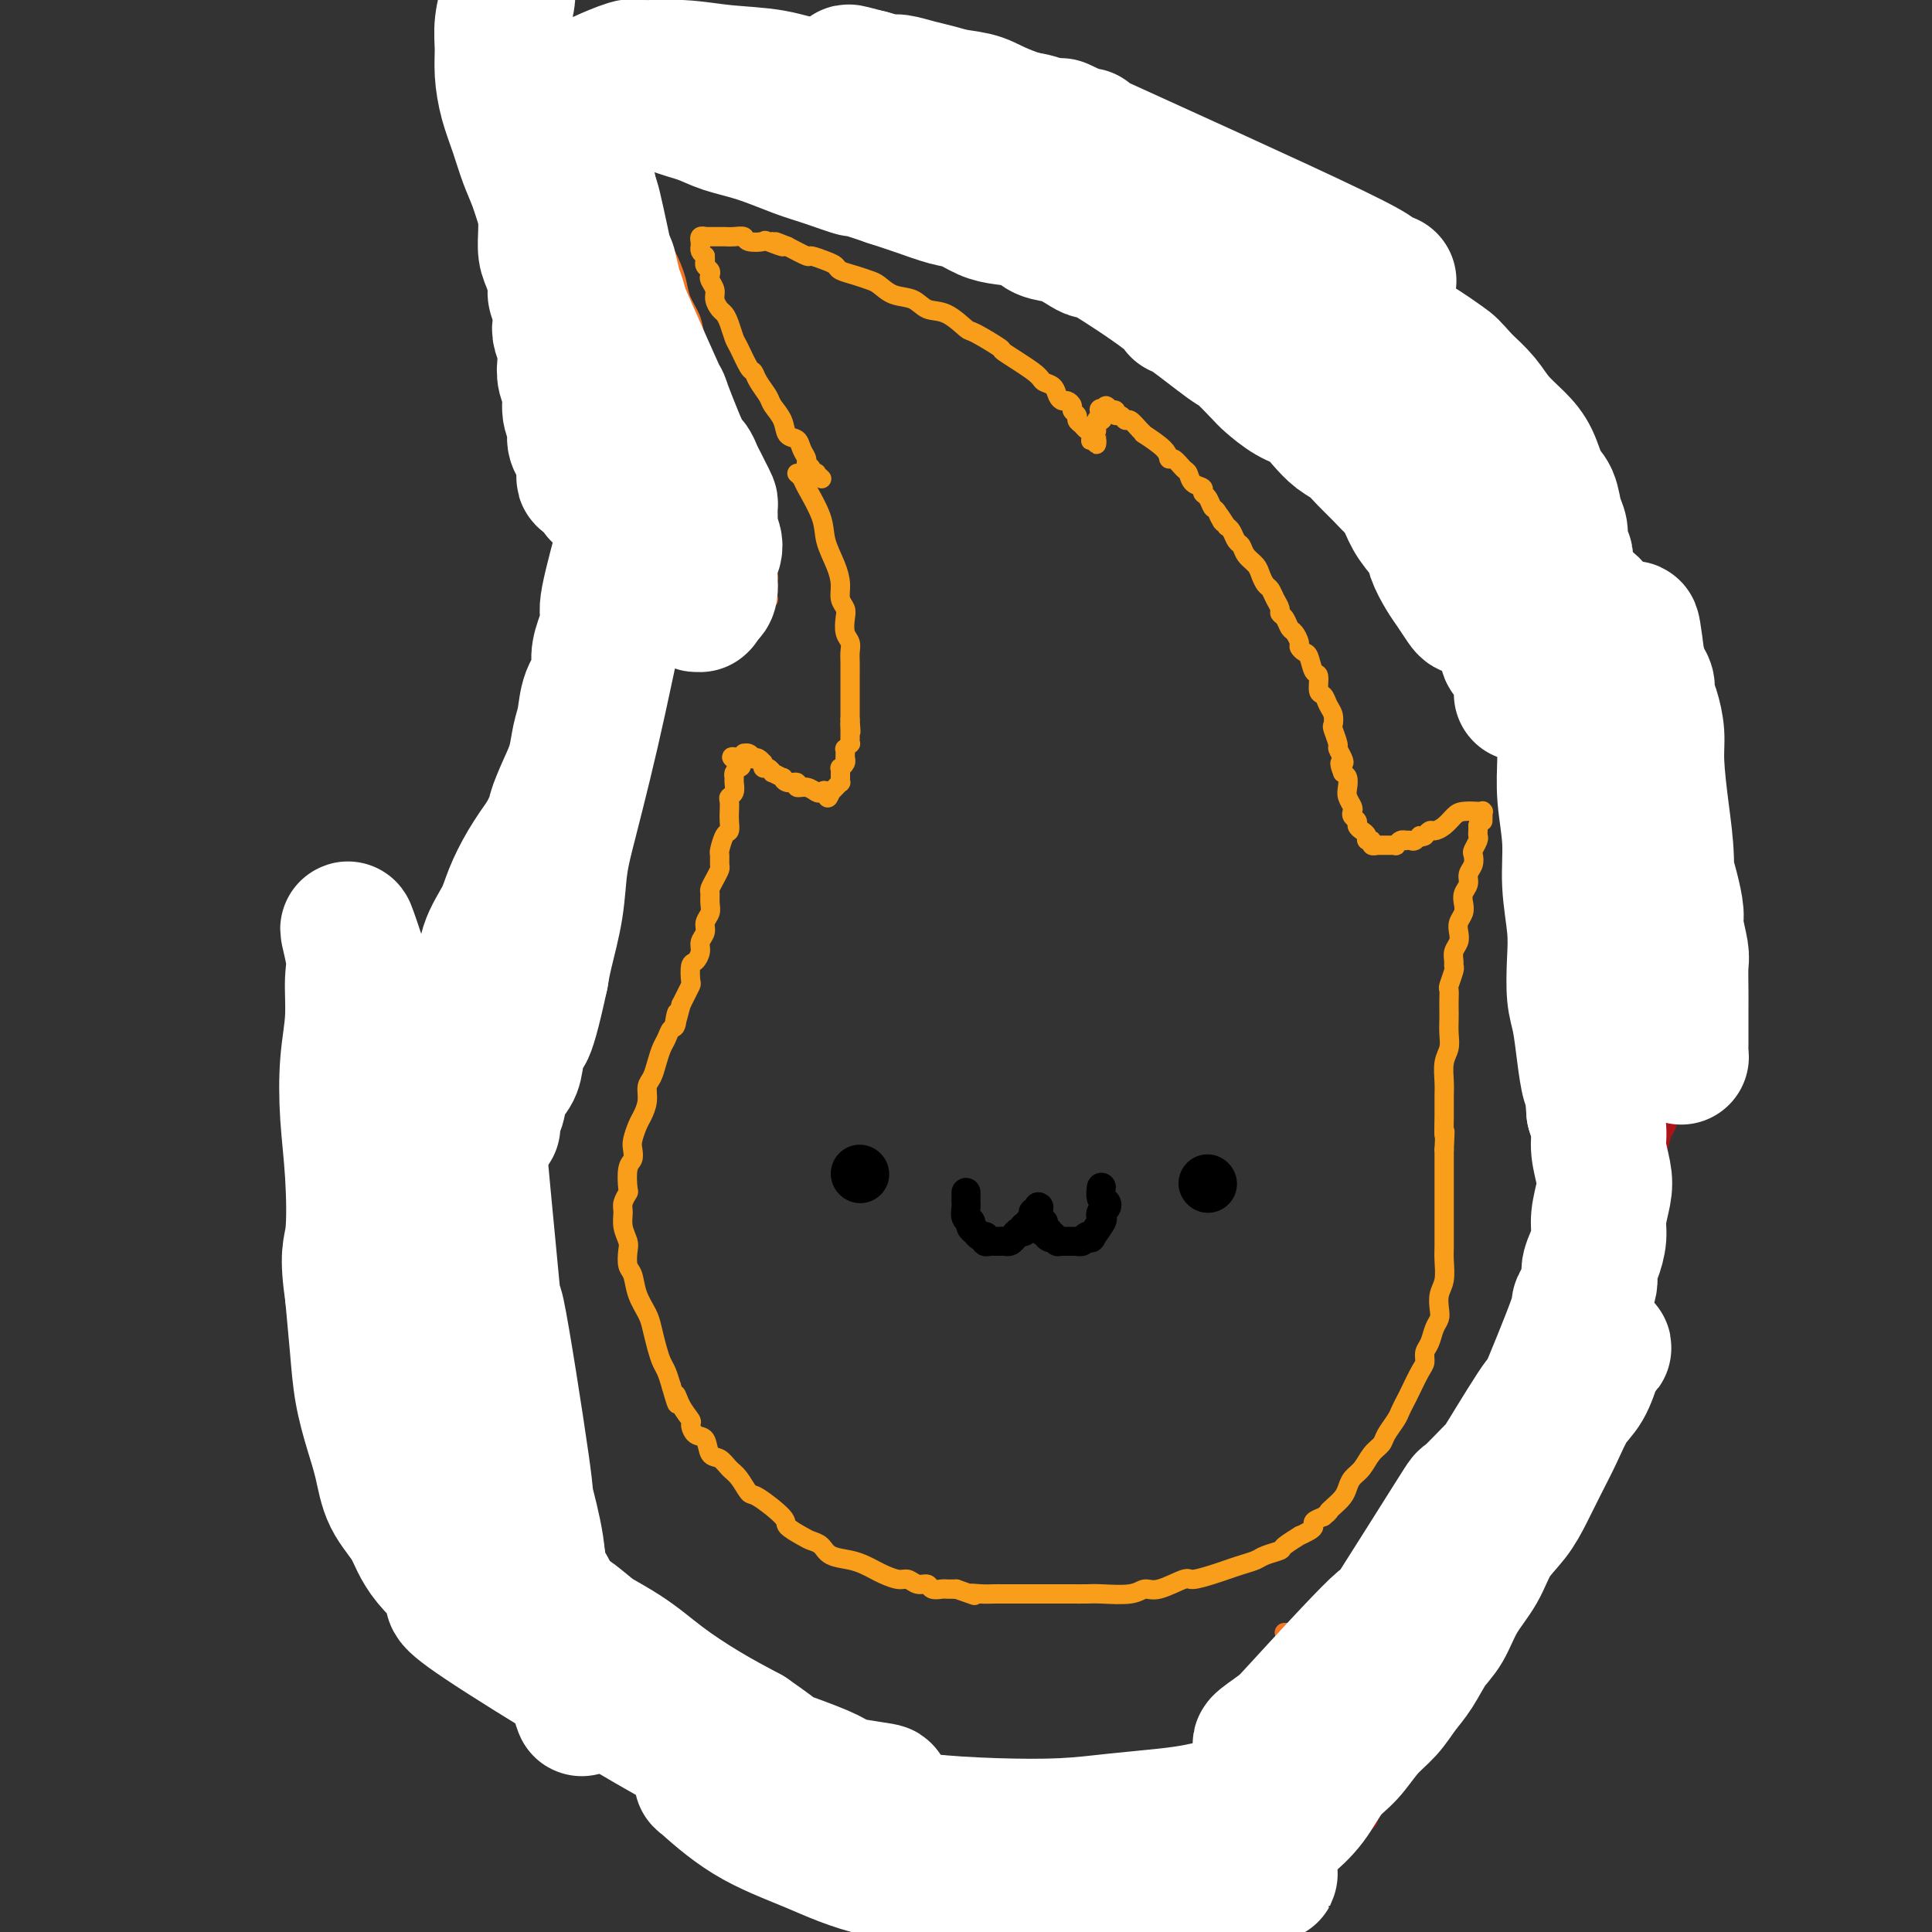
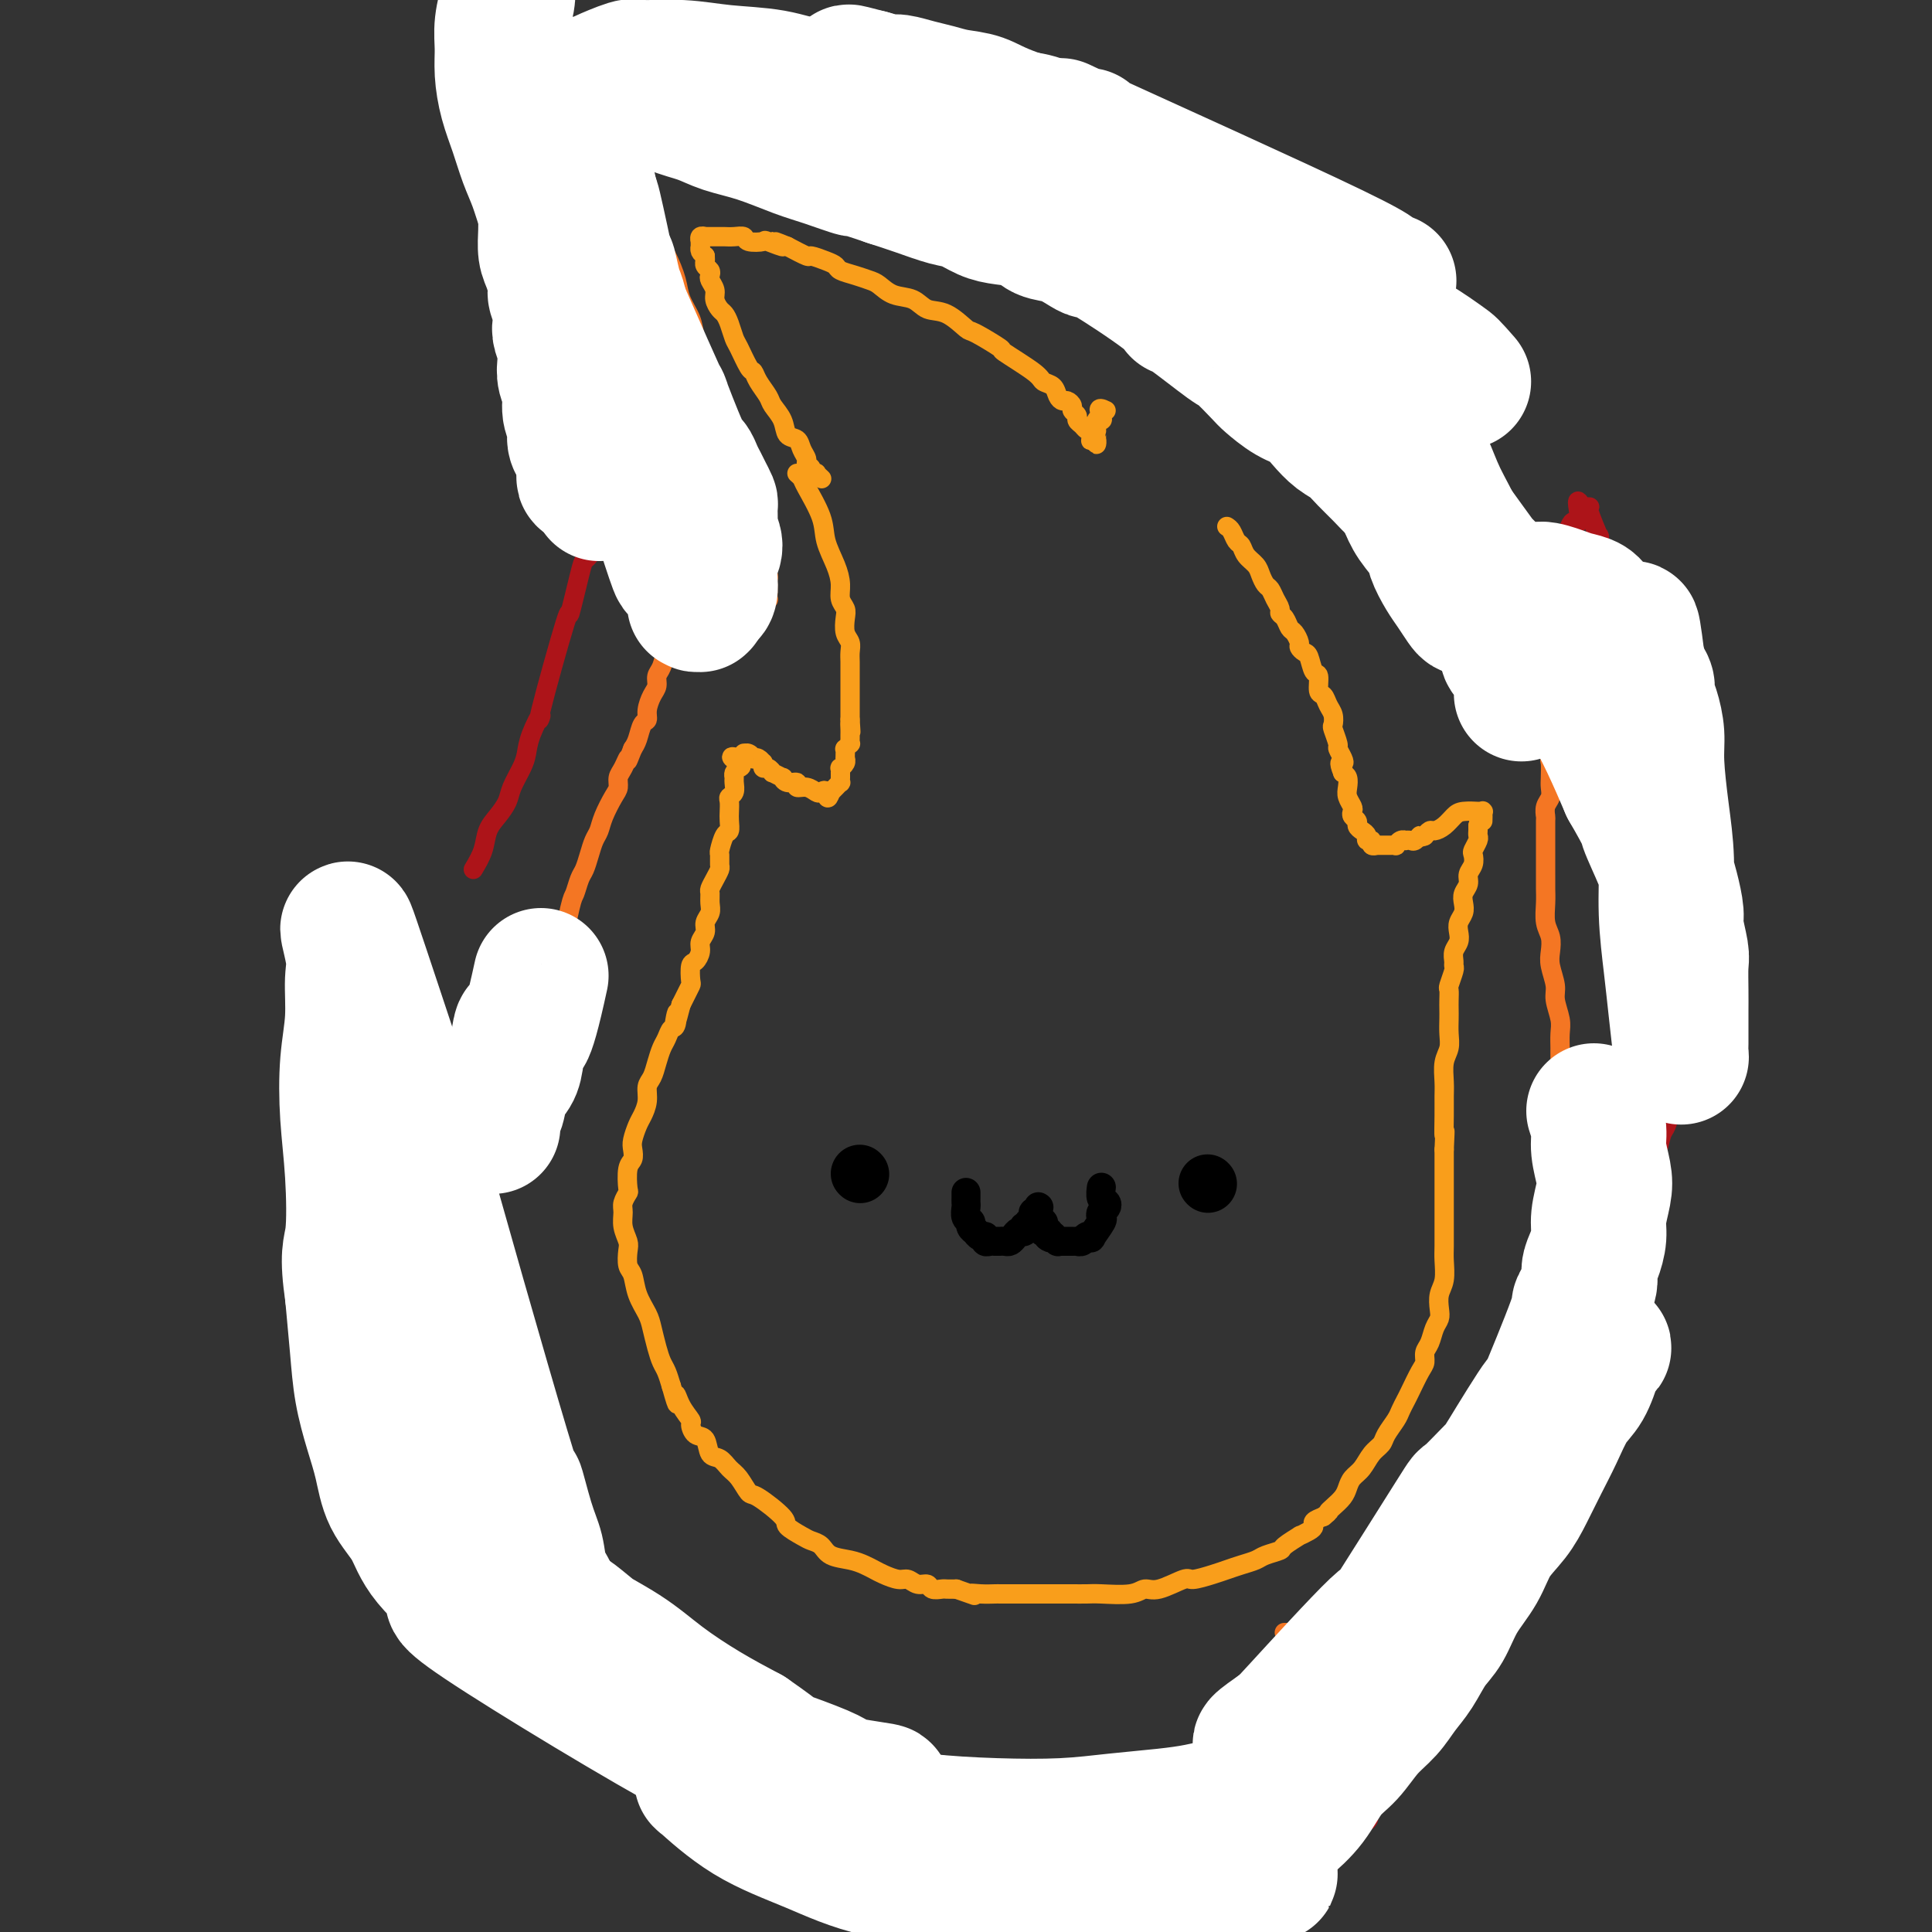
<svg xmlns="http://www.w3.org/2000/svg" viewBox="0 0 400 400" version="1.1">
  <rect x="0" y="0" width="400" height="400" fill="#333333" stroke="none" />
  <g fill="none" stroke="#F99E1B" stroke-width="4" stroke-linecap="round" stroke-linejoin="round">
    <path d="M165,98c0.396,0.347 0.792,0.693 1,1c0.208,0.307 0.228,0.574 1,2c0.772,1.426 2.297,4.010 3,6c0.703,1.990 0.584,3.387 1,5c0.416,1.613 1.366,3.442 2,5c0.634,1.558 0.954,2.844 1,4c0.046,1.156 -0.180,2.182 0,3c0.180,0.818 0.766,1.426 1,2c0.234,0.574 0.115,1.112 0,2c-0.115,0.888 -0.227,2.125 0,3c0.227,0.875 0.793,1.389 1,2c0.207,0.611 0.055,1.318 0,2c-0.055,0.682 -0.015,1.338 0,2c0.015,0.662 0.004,1.328 0,2c-0.004,0.672 -0.001,1.350 0,2c0.001,0.650 0.000,1.274 0,2c-0.000,0.726 -0.000,1.555 0,2c0.000,0.445 0.000,0.504 0,1c-0.000,0.496 -0.000,1.427 0,2c0.000,0.573 0.000,0.786 0,1" />
    <path d="M176,149c0.309,4.511 0.083,1.787 0,1c-0.083,-0.787 -0.021,0.362 0,1c0.021,0.638 0.002,0.763 0,1c-0.002,0.237 0.014,0.585 0,1c-0.014,0.415 -0.056,0.899 0,1c0.056,0.101 0.211,-0.179 0,0c-0.211,0.179 -0.789,0.819 -1,1c-0.211,0.181 -0.057,-0.096 0,0c0.057,0.096 0.016,0.564 0,1c-0.016,0.436 -0.008,0.839 0,1c0.008,0.161 0.016,0.081 0,0c-0.016,-0.081 -0.057,-0.161 0,0c0.057,0.161 0.211,0.564 0,1c-0.211,0.436 -0.789,0.905 -1,1c-0.211,0.095 -0.057,-0.185 0,0c0.057,0.185 0.015,0.833 0,1c-0.015,0.167 -0.004,-0.147 0,0c0.004,0.147 0.002,0.757 0,1c-0.002,0.243 -0.003,0.121 0,0c0.003,-0.121 0.012,-0.240 0,0c-0.012,0.240 -0.044,0.837 0,1c0.044,0.163 0.166,-0.110 0,0c-0.166,0.110 -0.619,0.603 -1,1c-0.381,0.397 -0.691,0.699 -1,1" />
    <path d="M172,164c-0.795,2.325 -0.781,0.638 -1,0c-0.219,-0.638 -0.670,-0.228 -1,0c-0.330,0.228 -0.540,0.272 -1,0c-0.460,-0.272 -1.171,-0.862 -2,-1c-0.829,-0.138 -1.775,0.174 -2,0c-0.225,-0.174 0.272,-0.835 0,-1c-0.272,-0.165 -1.312,0.167 -2,0c-0.688,-0.167 -1.024,-0.833 -1,-1c0.024,-0.167 0.409,0.167 0,0c-0.409,-0.167 -1.612,-0.833 -2,-1c-0.388,-0.167 0.039,0.165 0,0c-0.039,-0.165 -0.546,-0.828 -1,-1c-0.454,-0.172 -0.856,0.146 -1,0c-0.144,-0.146 -0.028,-0.757 0,-1c0.028,-0.243 -0.030,-0.117 0,0c0.030,0.117 0.149,0.224 0,0c-0.149,-0.224 -0.566,-0.778 -1,-1c-0.434,-0.222 -0.886,-0.113 -1,0c-0.114,0.113 0.110,0.229 0,0c-0.110,-0.229 -0.555,-0.804 -1,-1c-0.445,-0.196 -0.889,-0.014 -1,0c-0.111,0.014 0.111,-0.139 0,0c-0.111,0.139 -0.556,0.569 -1,1" />
    <path d="M153,157c-2.956,-0.905 -0.845,0.334 0,1c0.845,0.666 0.424,0.760 0,1c-0.424,0.240 -0.849,0.628 -1,1c-0.151,0.372 -0.026,0.729 0,1c0.026,0.271 -0.045,0.457 0,1c0.045,0.543 0.208,1.443 0,2c-0.208,0.557 -0.787,0.769 -1,1c-0.213,0.231 -0.060,0.479 0,1c0.060,0.521 0.026,1.313 0,2c-0.026,0.687 -0.045,1.268 0,2c0.045,0.732 0.156,1.615 0,2c-0.156,0.385 -0.577,0.274 -1,1c-0.423,0.726 -0.848,2.291 -1,3c-0.152,0.709 -0.030,0.561 0,1c0.030,0.439 -0.030,1.465 0,2c0.030,0.535 0.151,0.580 0,1c-0.151,0.420 -0.575,1.215 -1,2c-0.425,0.785 -0.850,1.561 -1,2c-0.150,0.439 -0.025,0.540 0,1c0.025,0.460 -0.050,1.278 0,2c0.050,0.722 0.224,1.348 0,2c-0.224,0.652 -0.847,1.331 -1,2c-0.153,0.669 0.166,1.329 0,2c-0.166,0.671 -0.815,1.353 -1,2c-0.185,0.647 0.095,1.258 0,2c-0.095,0.742 -0.564,1.616 -1,2c-0.436,0.384 -0.838,0.277 -1,1c-0.162,0.723 -0.085,2.276 0,3c0.085,0.724 0.177,0.618 0,1c-0.177,0.382 -0.622,1.252 -1,2c-0.378,0.748 -0.689,1.374 -1,2" />
    <path d="M141,208c-2.096,8.231 -1.335,3.307 -1,2c0.335,-1.307 0.244,1.003 0,2c-0.244,0.997 -0.643,0.680 -1,1c-0.357,0.320 -0.674,1.278 -1,2c-0.326,0.722 -0.661,1.207 -1,2c-0.339,0.793 -0.682,1.893 -1,3c-0.318,1.107 -0.610,2.221 -1,3c-0.390,0.779 -0.879,1.224 -1,2c-0.121,0.776 0.125,1.884 0,3c-0.125,1.116 -0.621,2.239 -1,3c-0.379,0.761 -0.641,1.160 -1,2c-0.359,0.840 -0.814,2.120 -1,3c-0.186,0.880 -0.101,1.358 0,2c0.101,0.642 0.219,1.446 0,2c-0.219,0.554 -0.777,0.858 -1,2c-0.223,1.142 -0.113,3.124 0,4c0.113,0.876 0.230,0.647 0,1c-0.230,0.353 -0.808,1.287 -1,2c-0.192,0.713 0.000,1.206 0,2c-0.000,0.794 -0.193,1.888 0,3c0.193,1.112 0.772,2.243 1,3c0.228,0.757 0.106,1.140 0,2c-0.106,0.860 -0.197,2.196 0,3c0.197,0.804 0.683,1.075 1,2c0.317,0.925 0.466,2.503 1,4c0.534,1.497 1.452,2.914 2,4c0.548,1.086 0.724,1.841 1,3c0.276,1.159 0.651,2.723 1,4c0.349,1.277 0.671,2.267 1,3c0.329,0.733 0.665,1.209 1,2c0.335,0.791 0.667,1.895 1,3" />
    <path d="M139,287c1.746,6.257 1.111,2.899 1,2c-0.111,-0.899 0.303,0.660 1,2c0.697,1.340 1.677,2.461 2,3c0.323,0.539 -0.013,0.497 0,1c0.013,0.503 0.374,1.553 1,2c0.626,0.447 1.518,0.292 2,1c0.482,0.708 0.553,2.278 1,3c0.447,0.722 1.271,0.596 2,1c0.729,0.404 1.363,1.337 2,2c0.637,0.663 1.278,1.055 2,2c0.722,0.945 1.524,2.442 2,3c0.476,0.558 0.627,0.177 2,1c1.373,0.823 3.968,2.849 5,4c1.032,1.151 0.501,1.425 1,2c0.499,0.575 2.027,1.449 3,2c0.973,0.551 1.391,0.777 2,1c0.609,0.223 1.409,0.441 2,1c0.591,0.559 0.972,1.459 2,2c1.028,0.541 2.702,0.723 4,1c1.298,0.277 2.221,0.647 3,1c0.779,0.353 1.416,0.687 2,1c0.584,0.313 1.116,0.605 2,1c0.884,0.395 2.120,0.894 3,1c0.880,0.106 1.406,-0.182 2,0c0.594,0.182 1.258,0.833 2,1c0.742,0.167 1.564,-0.151 2,0c0.436,0.151 0.488,0.773 1,1c0.512,0.227 1.484,0.061 2,0c0.516,-0.061 0.576,-0.017 1,0c0.424,0.017 1.212,0.009 2,0" />
    <path d="M198,329c5.554,1.928 3.440,1.249 3,1c-0.440,-0.249 0.793,-0.067 2,0c1.207,0.067 2.387,0.018 3,0c0.613,-0.018 0.657,-0.005 1,0c0.343,0.005 0.984,0.001 2,0c1.016,-0.001 2.408,-0.000 3,0c0.592,0.000 0.384,0.000 1,0c0.616,-0.000 2.056,0.000 3,0c0.944,-0.000 1.394,-0.000 2,0c0.606,0.000 1.370,0.001 2,0c0.630,-0.001 1.127,-0.005 2,0c0.873,0.005 2.121,0.017 3,0c0.879,-0.017 1.388,-0.065 3,0c1.612,0.065 4.327,0.243 6,0c1.673,-0.243 2.303,-0.905 3,-1c0.697,-0.095 1.460,0.378 3,0c1.540,-0.378 3.857,-1.607 5,-2c1.143,-0.393 1.111,0.049 2,0c0.889,-0.049 2.698,-0.590 4,-1c1.302,-0.410 2.097,-0.687 3,-1c0.903,-0.313 1.913,-0.660 3,-1c1.087,-0.340 2.250,-0.673 3,-1c0.750,-0.327 1.085,-0.647 2,-1c0.915,-0.353 2.409,-0.739 3,-1c0.591,-0.261 0.278,-0.399 1,-1c0.722,-0.601 2.479,-1.667 3,-2c0.521,-0.333 -0.195,0.065 0,0c0.195,-0.065 1.300,-0.595 2,-1c0.700,-0.405 0.996,-0.686 1,-1c0.004,-0.314 -0.285,-0.661 0,-1c0.285,-0.339 1.142,-0.669 2,-1" />
    <path d="M274,314c1.587,-1.274 1.054,-0.961 1,-1c-0.054,-0.039 0.370,-0.432 1,-1c0.630,-0.568 1.467,-1.311 2,-2c0.533,-0.689 0.763,-1.326 1,-2c0.237,-0.674 0.482,-1.387 1,-2c0.518,-0.613 1.308,-1.127 2,-2c0.692,-0.873 1.284,-2.107 2,-3c0.716,-0.893 1.554,-1.447 2,-2c0.446,-0.553 0.500,-1.105 1,-2c0.500,-0.895 1.447,-2.134 2,-3c0.553,-0.866 0.712,-1.358 1,-2c0.288,-0.642 0.703,-1.432 1,-2c0.297,-0.568 0.475,-0.914 1,-2c0.525,-1.086 1.397,-2.914 2,-4c0.603,-1.086 0.936,-1.432 1,-2c0.064,-0.568 -0.140,-1.359 0,-2c0.140,-0.641 0.625,-1.134 1,-2c0.375,-0.866 0.640,-2.107 1,-3c0.360,-0.893 0.814,-1.440 1,-2c0.186,-0.560 0.102,-1.135 0,-2c-0.102,-0.865 -0.224,-2.020 0,-3c0.224,-0.980 0.792,-1.783 1,-3c0.208,-1.217 0.056,-2.846 0,-4c-0.056,-1.154 -0.015,-1.831 0,-3c0.015,-1.169 0.004,-2.830 0,-4c-0.004,-1.170 -0.001,-1.849 0,-3c0.001,-1.151 0.000,-2.772 0,-4c-0.000,-1.228 -0.000,-2.061 0,-3c0.000,-0.939 0.000,-1.982 0,-3c-0.000,-1.018 -0.000,-2.009 0,-3" />
    <path d="M299,238c0.309,-6.217 0.082,-3.258 0,-3c-0.082,0.258 -0.018,-2.185 0,-4c0.018,-1.815 -0.009,-3.003 0,-4c0.009,-0.997 0.055,-1.804 0,-3c-0.055,-1.196 -0.211,-2.782 0,-4c0.211,-1.218 0.788,-2.069 1,-3c0.212,-0.931 0.057,-1.941 0,-3c-0.057,-1.059 -0.016,-2.165 0,-3c0.016,-0.835 0.008,-1.397 0,-2c-0.008,-0.603 -0.016,-1.247 0,-2c0.016,-0.753 0.057,-1.616 0,-2c-0.057,-0.384 -0.212,-0.291 0,-1c0.212,-0.709 0.793,-2.220 1,-3c0.207,-0.780 0.042,-0.828 0,-1c-0.042,-0.172 0.040,-0.469 0,-1c-0.040,-0.531 -0.203,-1.297 0,-2c0.203,-0.703 0.773,-1.343 1,-2c0.227,-0.657 0.112,-1.331 0,-2c-0.112,-0.669 -0.222,-1.334 0,-2c0.222,-0.666 0.777,-1.333 1,-2c0.223,-0.667 0.116,-1.333 0,-2c-0.116,-0.667 -0.241,-1.334 0,-2c0.241,-0.666 0.848,-1.329 1,-2c0.152,-0.671 -0.152,-1.349 0,-2c0.152,-0.651 0.759,-1.274 1,-2c0.241,-0.726 0.117,-1.557 0,-2c-0.117,-0.443 -0.228,-0.500 0,-1c0.228,-0.500 0.793,-1.443 1,-2c0.207,-0.557 0.056,-0.727 0,-1c-0.056,-0.273 -0.016,-0.649 0,-1c0.016,-0.351 0.008,-0.675 0,-1" />
    <path d="M306,171c1.155,-5.267 1.041,-1.933 1,-1c-0.041,0.933 -0.010,-0.535 0,-1c0.010,-0.465 -0.002,0.071 0,0c0.002,-0.071 0.017,-0.751 0,-1c-0.017,-0.249 -0.067,-0.067 0,0c0.067,0.067 0.250,0.020 0,0c-0.250,-0.020 -0.934,-0.013 -1,0c-0.066,0.013 0.487,0.032 0,0c-0.487,-0.032 -2.014,-0.115 -3,0c-0.986,0.115 -1.431,0.427 -2,1c-0.569,0.573 -1.263,1.408 -2,2c-0.737,0.592 -1.517,0.942 -2,1c-0.483,0.058 -0.668,-0.177 -1,0c-0.332,0.177 -0.809,0.765 -1,1c-0.191,0.235 -0.095,0.118 0,0" />
    <path d="M295,173c-1.415,0.713 -0.953,-0.005 -1,0c-0.047,0.005 -0.604,0.732 -1,1c-0.396,0.268 -0.632,0.075 -1,0c-0.368,-0.075 -0.868,-0.034 -1,0c-0.132,0.034 0.105,0.062 0,0c-0.105,-0.062 -0.552,-0.213 -1,0c-0.448,0.213 -0.899,0.789 -1,1c-0.101,0.211 0.146,0.056 0,0c-0.146,-0.056 -0.684,-0.014 -1,0c-0.316,0.014 -0.409,-0.000 -1,0c-0.591,0.000 -1.679,0.015 -2,0c-0.321,-0.015 0.125,-0.060 0,0c-0.125,0.060 -0.821,0.223 -1,0c-0.179,-0.223 0.158,-0.833 0,-1c-0.158,-0.167 -0.812,0.110 -1,0c-0.188,-0.110 0.089,-0.607 0,-1c-0.089,-0.393 -0.546,-0.683 -1,-1c-0.454,-0.317 -0.905,-0.661 -1,-1c-0.095,-0.339 0.167,-0.671 0,-1c-0.167,-0.329 -0.763,-0.654 -1,-1c-0.237,-0.346 -0.115,-0.712 0,-1c0.115,-0.288 0.224,-0.497 0,-1c-0.224,-0.503 -0.782,-1.300 -1,-2c-0.218,-0.700 -0.097,-1.304 0,-2c0.097,-0.696 0.171,-1.485 0,-2c-0.171,-0.515 -0.585,-0.758 -1,-1" />
    <path d="M278,160c-1.100,-2.744 -0.351,-2.105 0,-2c0.351,0.105 0.304,-0.324 0,-1c-0.304,-0.676 -0.865,-1.599 -1,-2c-0.135,-0.401 0.157,-0.281 0,-1c-0.157,-0.719 -0.763,-2.277 -1,-3c-0.237,-0.723 -0.106,-0.611 0,-1c0.106,-0.389 0.187,-1.278 0,-2c-0.187,-0.722 -0.641,-1.276 -1,-2c-0.359,-0.724 -0.621,-1.616 -1,-2c-0.379,-0.384 -0.875,-0.260 -1,-1c-0.125,-0.740 0.120,-2.345 0,-3c-0.120,-0.655 -0.606,-0.359 -1,-1c-0.394,-0.641 -0.697,-2.217 -1,-3c-0.303,-0.783 -0.606,-0.772 -1,-1c-0.394,-0.228 -0.879,-0.695 -1,-1c-0.121,-0.305 0.121,-0.449 0,-1c-0.121,-0.551 -0.606,-1.509 -1,-2c-0.394,-0.491 -0.697,-0.516 -1,-1c-0.303,-0.484 -0.606,-1.429 -1,-2c-0.394,-0.571 -0.879,-0.768 -1,-1c-0.121,-0.232 0.122,-0.499 0,-1c-0.122,-0.501 -0.609,-1.236 -1,-2c-0.391,-0.764 -0.686,-1.555 -1,-2c-0.314,-0.445 -0.647,-0.543 -1,-1c-0.353,-0.457 -0.724,-1.273 -1,-2c-0.276,-0.727 -0.455,-1.364 -1,-2c-0.545,-0.636 -1.455,-1.270 -2,-2c-0.545,-0.730 -0.723,-1.557 -1,-2c-0.277,-0.443 -0.651,-0.504 -1,-1c-0.349,-0.496 -0.671,-1.427 -1,-2c-0.329,-0.573 -0.664,-0.786 -1,-1" />
-     <path d="M254,109c-3.118,-4.909 -1.414,-1.682 -1,-1c0.414,0.682 -0.462,-1.179 -1,-2c-0.538,-0.821 -0.739,-0.600 -1,-1c-0.261,-0.400 -0.581,-1.421 -1,-2c-0.419,-0.579 -0.937,-0.717 -1,-1c-0.063,-0.283 0.331,-0.711 0,-1c-0.331,-0.289 -1.385,-0.440 -2,-1c-0.615,-0.560 -0.791,-1.527 -1,-2c-0.209,-0.473 -0.449,-0.450 -1,-1c-0.551,-0.550 -1.411,-1.674 -2,-2c-0.589,-0.326 -0.906,0.146 -1,0c-0.094,-0.146 0.035,-0.908 -1,-2c-1.035,-1.092 -3.233,-2.512 -4,-3c-0.767,-0.488 -0.103,-0.044 0,0c0.103,0.044 -0.355,-0.313 -1,-1c-0.645,-0.687 -1.478,-1.704 -2,-2c-0.522,-0.296 -0.732,0.131 -1,0c-0.268,-0.131 -0.593,-0.818 -1,-1c-0.407,-0.182 -0.897,0.143 -1,0c-0.103,-0.143 0.182,-0.754 0,-1c-0.182,-0.246 -0.832,-0.128 -1,0c-0.168,0.128 0.147,0.265 0,0c-0.147,-0.265 -0.756,-0.933 -1,-1c-0.244,-0.067 -0.122,0.466 0,1" />
    <path d="M229,85c-2.099,-1.081 -1.347,0.217 -1,1c0.347,0.783 0.289,1.050 0,1c-0.289,-0.050 -0.810,-0.416 -1,0c-0.190,0.416 -0.051,1.613 0,2c0.051,0.387 0.013,-0.035 0,0c-0.013,0.035 -0.003,0.528 0,1c0.003,0.472 -0.002,0.925 0,1c0.002,0.075 0.011,-0.227 0,0c-0.011,0.227 -0.041,0.984 0,1c0.041,0.016 0.155,-0.710 0,-1c-0.155,-0.290 -0.577,-0.145 -1,0" />
    <path d="M226,91c-0.415,0.750 0.048,-0.376 0,-1c-0.048,-0.624 -0.605,-0.744 -1,-1c-0.395,-0.256 -0.627,-0.646 -1,-1c-0.373,-0.354 -0.888,-0.673 -1,-1c-0.112,-0.327 0.177,-0.661 0,-1c-0.177,-0.339 -0.821,-0.681 -1,-1c-0.179,-0.319 0.108,-0.614 0,-1c-0.108,-0.386 -0.610,-0.863 -1,-1c-0.390,-0.137 -0.666,0.065 -1,0c-0.334,-0.065 -0.725,-0.396 -1,-1c-0.275,-0.604 -0.433,-1.479 -1,-2c-0.567,-0.521 -1.543,-0.687 -2,-1c-0.457,-0.313 -0.396,-0.775 -2,-2c-1.604,-1.225 -4.872,-3.215 -6,-4c-1.128,-0.785 -0.115,-0.366 -1,-1c-0.885,-0.634 -3.667,-2.320 -5,-3c-1.333,-0.680 -1.217,-0.352 -2,-1c-0.783,-0.648 -2.465,-2.271 -4,-3c-1.535,-0.729 -2.924,-0.562 -4,-1c-1.076,-0.438 -1.838,-1.479 -3,-2c-1.162,-0.521 -2.725,-0.521 -4,-1c-1.275,-0.479 -2.264,-1.438 -3,-2c-0.736,-0.562 -1.221,-0.728 -2,-1c-0.779,-0.272 -1.852,-0.652 -3,-1c-1.148,-0.348 -2.371,-0.666 -3,-1c-0.629,-0.334 -0.663,-0.683 -1,-1c-0.337,-0.317 -0.977,-0.600 -2,-1c-1.023,-0.400 -2.429,-0.915 -3,-1c-0.571,-0.085 -0.306,0.262 -1,0c-0.694,-0.262 -2.347,-1.131 -4,-2" />
    <path d="M163,51c-5.153,-2.106 -1.537,-0.372 -1,0c0.537,0.372 -2.005,-0.618 -3,-1c-0.995,-0.382 -0.442,-0.155 -1,0c-0.558,0.155 -2.228,0.238 -3,0c-0.772,-0.238 -0.645,-0.796 -1,-1c-0.355,-0.204 -1.190,-0.055 -2,0c-0.810,0.055 -1.594,0.015 -2,0c-0.406,-0.015 -0.433,-0.004 -1,0c-0.567,0.004 -1.672,-0.000 -2,0c-0.328,0.000 0.122,0.004 0,0c-0.122,-0.004 -0.817,-0.016 -1,0c-0.183,0.016 0.147,0.061 0,0c-0.147,-0.061 -0.771,-0.227 -1,0c-0.229,0.227 -0.062,0.848 0,1c0.062,0.152 0.019,-0.167 0,0c-0.019,0.167 -0.016,0.818 0,1c0.016,0.182 0.043,-0.105 0,0c-0.043,0.105 -0.155,0.601 0,1c0.155,0.399 0.578,0.699 1,1" />
    <path d="M146,53c0.016,0.797 0.056,0.790 0,1c-0.056,0.210 -0.207,0.637 0,1c0.207,0.363 0.773,0.663 1,1c0.227,0.337 0.116,0.710 0,1c-0.116,0.290 -0.238,0.497 0,1c0.238,0.503 0.837,1.302 1,2c0.163,0.698 -0.111,1.293 0,2c0.111,0.707 0.606,1.524 1,2c0.394,0.476 0.687,0.611 1,1c0.313,0.389 0.648,1.031 1,2c0.352,0.969 0.723,2.265 1,3c0.277,0.735 0.459,0.911 1,2c0.541,1.089 1.439,3.092 2,4c0.561,0.908 0.784,0.721 1,1c0.216,0.279 0.424,1.024 1,2c0.576,0.976 1.520,2.183 2,3c0.480,0.817 0.495,1.244 1,2c0.505,0.756 1.498,1.841 2,3c0.502,1.159 0.512,2.390 1,3c0.488,0.610 1.455,0.597 2,1c0.545,0.403 0.667,1.222 1,2c0.333,0.778 0.878,1.515 1,2c0.122,0.485 -0.179,0.717 0,1c0.179,0.283 0.836,0.615 1,1c0.164,0.385 -0.166,0.821 0,1c0.166,0.179 0.828,0.099 1,0c0.172,-0.099 -0.146,-0.219 0,0c0.146,0.219 0.756,0.777 1,1c0.244,0.223 0.122,0.112 0,0" />
  </g>
  <g fill="none" stroke="#F47623" stroke-width="4" stroke-linecap="round" stroke-linejoin="round">
    <path d="M266,338c-0.082,-0.000 -0.164,-0.000 0,0c0.164,0.000 0.573,0.001 1,0c0.427,-0.001 0.872,-0.003 1,0c0.128,0.003 -0.060,0.012 0,0c0.060,-0.012 0.368,-0.045 1,0c0.632,0.045 1.586,0.167 2,0c0.414,-0.167 0.287,-0.622 1,-1c0.713,-0.378 2.266,-0.679 3,-1c0.734,-0.321 0.648,-0.663 1,-1c0.352,-0.337 1.140,-0.670 2,-1c0.860,-0.330 1.791,-0.656 2,-1c0.209,-0.344 -0.305,-0.706 0,-1c0.305,-0.294 1.428,-0.520 2,-1c0.572,-0.480 0.594,-1.216 1,-2c0.406,-0.784 1.197,-1.618 2,-2c0.803,-0.382 1.620,-0.313 2,-1c0.380,-0.687 0.324,-2.131 1,-3c0.676,-0.869 2.083,-1.163 3,-2c0.917,-0.837 1.345,-2.215 2,-3c0.655,-0.785 1.537,-0.975 2,-2c0.463,-1.025 0.505,-2.883 1,-4c0.495,-1.117 1.441,-1.493 2,-2c0.559,-0.507 0.731,-1.145 1,-2c0.269,-0.855 0.634,-1.928 1,-3" />
    <path d="M300,305c1.180,-2.060 1.629,-1.710 2,-2c0.371,-0.290 0.663,-1.218 1,-2c0.337,-0.782 0.720,-1.417 1,-2c0.280,-0.583 0.456,-1.115 1,-2c0.544,-0.885 1.455,-2.123 2,-3c0.545,-0.877 0.723,-1.393 1,-2c0.277,-0.607 0.651,-1.304 1,-2c0.349,-0.696 0.671,-1.391 1,-2c0.329,-0.609 0.665,-1.134 1,-2c0.335,-0.866 0.668,-2.074 1,-3c0.332,-0.926 0.661,-1.569 1,-2c0.339,-0.431 0.687,-0.651 1,-2c0.313,-1.349 0.591,-3.828 1,-5c0.409,-1.172 0.950,-1.037 1,-1c0.050,0.037 -0.390,-0.023 0,-1c0.390,-0.977 1.611,-2.871 2,-4c0.389,-1.129 -0.054,-1.495 0,-2c0.054,-0.505 0.607,-1.150 1,-2c0.393,-0.850 0.627,-1.905 1,-3c0.373,-1.095 0.883,-2.232 1,-3c0.117,-0.768 -0.161,-1.168 0,-2c0.161,-0.832 0.760,-2.095 1,-3c0.240,-0.905 0.121,-1.453 0,-2c-0.121,-0.547 -0.243,-1.094 0,-2c0.243,-0.906 0.850,-2.171 1,-3c0.150,-0.829 -0.156,-1.222 0,-2c0.156,-0.778 0.774,-1.940 1,-3c0.226,-1.060 0.061,-2.016 0,-3c-0.061,-0.984 -0.016,-1.996 0,-3c0.016,-1.004 0.005,-2.001 0,-3c-0.005,-0.999 -0.002,-1.999 0,-3" />
    <path d="M324,229c0.702,-6.667 -0.544,-3.834 -1,-3c-0.456,0.834 -0.121,-0.331 0,-2c0.121,-1.669 0.028,-3.844 0,-5c-0.028,-1.156 0.007,-1.295 0,-2c-0.007,-0.705 -0.058,-1.977 0,-3c0.058,-1.023 0.226,-1.796 0,-3c-0.226,-1.204 -0.844,-2.840 -1,-4c-0.156,-1.160 0.151,-1.846 0,-3c-0.151,-1.154 -0.758,-2.777 -1,-4c-0.242,-1.223 -0.117,-2.046 0,-3c0.117,-0.954 0.228,-2.038 0,-3c-0.228,-0.962 -0.793,-1.803 -1,-3c-0.207,-1.197 -0.055,-2.751 0,-4c0.055,-1.249 0.015,-2.191 0,-3c-0.015,-0.809 -0.004,-1.483 0,-3c0.004,-1.517 -0.000,-3.877 0,-5c0.000,-1.123 0.004,-1.011 0,-2c-0.004,-0.989 -0.015,-3.080 0,-4c0.015,-0.920 0.057,-0.668 0,-1c-0.057,-0.332 -0.211,-1.249 0,-2c0.211,-0.751 0.788,-1.337 1,-2c0.212,-0.663 0.061,-1.404 0,-2c-0.061,-0.596 -0.030,-1.048 0,-2c0.030,-0.952 0.061,-2.405 0,-3c-0.061,-0.595 -0.213,-0.333 0,-1c0.213,-0.667 0.792,-2.261 1,-3c0.208,-0.739 0.045,-0.621 0,-1c-0.045,-0.379 0.026,-1.256 0,-2c-0.026,-0.744 -0.150,-1.355 0,-2c0.150,-0.645 0.575,-1.322 1,-2" />
    <path d="M323,147c0.460,-7.152 0.109,-3.031 0,-2c-0.109,1.031 0.023,-1.029 0,-2c-0.023,-0.971 -0.201,-0.852 0,-1c0.201,-0.148 0.782,-0.562 1,-1c0.218,-0.438 0.074,-0.901 0,-1c-0.074,-0.099 -0.080,0.166 0,0c0.080,-0.166 0.244,-0.762 0,-1c-0.244,-0.238 -0.895,-0.116 -1,0c-0.105,0.116 0.335,0.228 0,0c-0.335,-0.228 -1.447,-0.794 -2,-1c-0.553,-0.206 -0.547,-0.051 -1,0c-0.453,0.051 -1.364,-0.001 -2,0c-0.636,0.001 -0.996,0.057 -1,0c-0.004,-0.057 0.349,-0.227 0,0c-0.349,0.227 -1.399,0.849 -2,1c-0.601,0.151 -0.752,-0.171 -1,0c-0.248,0.171 -0.591,0.833 -1,1c-0.409,0.167 -0.883,-0.163 -1,0c-0.117,0.163 0.123,0.817 0,1c-0.123,0.183 -0.610,-0.105 -1,0c-0.390,0.105 -0.683,0.601 -1,1c-0.317,0.399 -0.659,0.699 -1,1" />
    <path d="M309,143c-1.730,0.773 -0.055,0.204 0,0c0.055,-0.204 -1.509,-0.044 -2,0c-0.491,0.044 0.091,-0.027 0,0c-0.091,0.027 -0.853,0.153 -1,0c-0.147,-0.153 0.323,-0.585 0,-1c-0.323,-0.415 -1.438,-0.814 -2,-1c-0.562,-0.186 -0.571,-0.158 -1,-1c-0.429,-0.842 -1.277,-2.555 -2,-4c-0.723,-1.445 -1.322,-2.623 -2,-4c-0.678,-1.377 -1.435,-2.953 -2,-4c-0.565,-1.047 -0.939,-1.564 -2,-4c-1.061,-2.436 -2.808,-6.791 -4,-9c-1.192,-2.209 -1.829,-2.272 -3,-4c-1.171,-1.728 -2.876,-5.120 -4,-7c-1.124,-1.880 -1.667,-2.247 -2,-3c-0.333,-0.753 -0.456,-1.892 -1,-3c-0.544,-1.108 -1.511,-2.183 -2,-3c-0.489,-0.817 -0.502,-1.374 -1,-2c-0.498,-0.626 -1.483,-1.322 -2,-2c-0.517,-0.678 -0.567,-1.338 -1,-2c-0.433,-0.662 -1.248,-1.326 -2,-2c-0.752,-0.674 -1.440,-1.359 -2,-2c-0.560,-0.641 -0.992,-1.239 -2,-2c-1.008,-0.761 -2.590,-1.685 -4,-3c-1.410,-1.315 -2.646,-3.023 -4,-4c-1.354,-0.977 -2.826,-1.225 -4,-2c-1.174,-0.775 -2.050,-2.079 -3,-3c-0.950,-0.921 -1.975,-1.461 -3,-2" />
    <path d="M251,69c-4.225,-3.372 -3.786,-2.801 -4,-3c-0.214,-0.199 -1.080,-1.168 -2,-2c-0.920,-0.832 -1.896,-1.529 -3,-2c-1.104,-0.471 -2.338,-0.718 -3,-1c-0.662,-0.282 -0.753,-0.600 -1,-1c-0.247,-0.400 -0.651,-0.881 -1,-1c-0.349,-0.119 -0.642,0.123 -1,0c-0.358,-0.123 -0.779,-0.610 -1,-1c-0.221,-0.390 -0.242,-0.683 -1,-1c-0.758,-0.317 -2.254,-0.658 -3,-1c-0.746,-0.342 -0.743,-0.684 -1,-1c-0.257,-0.316 -0.776,-0.607 -2,-1c-1.224,-0.393 -3.155,-0.889 -4,-1c-0.845,-0.111 -0.604,0.163 -1,0c-0.396,-0.163 -1.429,-0.761 -2,-1c-0.571,-0.239 -0.678,-0.118 -1,0c-0.322,0.118 -0.857,0.233 -1,0c-0.143,-0.233 0.106,-0.815 0,-1c-0.106,-0.185 -0.567,0.027 -1,0c-0.433,-0.027 -0.838,-0.293 -1,0c-0.162,0.293 -0.081,1.147 0,2" />
    <path d="M217,53c-1.688,-0.215 -0.410,-0.253 0,0c0.410,0.253 -0.050,0.795 0,1c0.050,0.205 0.611,0.071 1,0c0.389,-0.071 0.606,-0.078 0,0c-0.606,0.078 -2.034,0.242 -3,0c-0.966,-0.242 -1.470,-0.891 -2,-1c-0.530,-0.109 -1.087,0.322 -2,0c-0.913,-0.322 -2.183,-1.395 -3,-2c-0.817,-0.605 -1.182,-0.740 -2,-1c-0.818,-0.260 -2.091,-0.646 -3,-1c-0.909,-0.354 -1.455,-0.677 -2,-1c-0.545,-0.323 -1.090,-0.646 -2,-1c-0.910,-0.354 -2.186,-0.738 -3,-1c-0.814,-0.262 -1.167,-0.400 -2,-1c-0.833,-0.600 -2.147,-1.662 -3,-2c-0.853,-0.338 -1.244,0.046 -2,0c-0.756,-0.046 -1.878,-0.523 -3,-1" />
    <path d="M186,42c-5.554,-2.329 -3.938,-2.651 -4,-3c-0.062,-0.349 -1.800,-0.724 -3,-1c-1.200,-0.276 -1.860,-0.454 -3,-1c-1.140,-0.546 -2.760,-1.460 -4,-2c-1.240,-0.540 -2.099,-0.704 -3,-1c-0.901,-0.296 -1.845,-0.723 -3,-1c-1.155,-0.277 -2.522,-0.404 -4,-1c-1.478,-0.596 -3.067,-1.663 -4,-2c-0.933,-0.337 -1.211,0.054 -2,0c-0.789,-0.054 -2.087,-0.554 -3,-1c-0.913,-0.446 -1.439,-0.837 -2,-1c-0.561,-0.163 -1.157,-0.096 -2,0c-0.843,0.096 -1.931,0.222 -3,0c-1.069,-0.222 -2.117,-0.792 -3,-1c-0.883,-0.208 -1.601,-0.056 -2,0c-0.399,0.056 -0.481,0.014 -1,0c-0.519,-0.014 -1.477,0.000 -2,0c-0.523,-0.000 -0.612,-0.014 -1,0c-0.388,0.014 -1.075,0.057 -2,0c-0.925,-0.057 -2.089,-0.212 -3,0c-0.911,0.212 -1.568,0.792 -2,1c-0.432,0.208 -0.638,0.045 -1,0c-0.362,-0.045 -0.881,0.029 -1,0c-0.119,-0.029 0.160,-0.162 0,0c-0.160,0.162 -0.760,0.618 -1,1c-0.240,0.382 -0.120,0.691 0,1" />
    <path d="M127,30c-0.530,0.642 0.646,0.749 1,1c0.354,0.251 -0.112,0.648 0,1c0.112,0.352 0.804,0.660 1,1c0.196,0.340 -0.103,0.713 0,1c0.103,0.287 0.609,0.488 1,1c0.391,0.512 0.667,1.337 1,2c0.333,0.663 0.722,1.166 1,2c0.278,0.834 0.446,2.001 1,3c0.554,0.999 1.495,1.831 2,3c0.505,1.169 0.573,2.676 1,4c0.427,1.324 1.213,2.466 2,4c0.787,1.534 1.577,3.461 2,5c0.423,1.539 0.481,2.689 1,4c0.519,1.311 1.501,2.784 2,4c0.499,1.216 0.516,2.174 1,4c0.484,1.826 1.435,4.520 2,6c0.565,1.480 0.742,1.748 1,3c0.258,1.252 0.595,3.490 1,5c0.405,1.510 0.878,2.291 1,3c0.122,0.709 -0.108,1.345 0,2c0.108,0.655 0.553,1.329 1,2c0.447,0.671 0.894,1.338 1,2c0.106,0.662 -0.130,1.319 0,2c0.130,0.681 0.627,1.386 1,2c0.373,0.614 0.622,1.137 1,2c0.378,0.863 0.885,2.066 1,3c0.115,0.934 -0.161,1.598 0,2c0.161,0.402 0.760,0.544 1,1c0.240,0.456 0.120,1.228 0,2" />
    <path d="M155,107c2.100,6.477 1.351,2.168 1,1c-0.351,-1.168 -0.304,0.804 0,2c0.304,1.196 0.866,1.616 1,2c0.134,0.384 -0.161,0.733 0,1c0.161,0.267 0.779,0.453 1,1c0.221,0.547 0.045,1.456 0,2c-0.045,0.544 0.040,0.723 0,1c-0.040,0.277 -0.207,0.652 0,1c0.207,0.348 0.788,0.671 1,1c0.212,0.329 0.057,0.666 0,1c-0.057,0.334 -0.014,0.664 0,1c0.014,0.336 0.001,0.678 0,1c-0.001,0.322 0.012,0.625 0,1c-0.012,0.375 -0.049,0.822 0,1c0.049,0.178 0.186,0.086 0,0c-0.186,-0.086 -0.693,-0.167 -1,0c-0.307,0.167 -0.414,0.584 -1,1c-0.586,0.416 -1.652,0.833 -2,1c-0.348,0.167 0.022,0.083 0,0c-0.022,-0.083 -0.435,-0.167 -1,0c-0.565,0.167 -1.283,0.583 -2,1" />
    <path d="M152,127c-1.324,0.775 -1.133,0.211 -1,0c0.133,-0.211 0.208,-0.071 0,0c-0.208,0.071 -0.700,0.071 -1,0c-0.300,-0.071 -0.409,-0.215 -1,0c-0.591,0.215 -1.664,0.789 -2,1c-0.336,0.211 0.065,0.060 0,0c-0.065,-0.060 -0.596,-0.030 -1,0c-0.404,0.030 -0.682,0.061 -1,0c-0.318,-0.061 -0.678,-0.213 -1,0c-0.322,0.213 -0.607,0.792 -1,1c-0.393,0.208 -0.892,0.045 -1,0c-0.108,-0.045 0.177,0.028 0,0c-0.177,-0.028 -0.817,-0.158 -1,0c-0.183,0.158 0.092,0.604 0,1c-0.092,0.396 -0.549,0.743 -1,1c-0.451,0.257 -0.895,0.425 -1,1c-0.105,0.575 0.130,1.558 0,2c-0.130,0.442 -0.626,0.344 -1,1c-0.374,0.656 -0.626,2.066 -1,3c-0.374,0.934 -0.870,1.392 -1,2c-0.130,0.608 0.106,1.365 0,2c-0.106,0.635 -0.553,1.146 -1,2c-0.447,0.854 -0.893,2.049 -1,3c-0.107,0.951 0.126,1.657 0,2c-0.126,0.343 -0.611,0.323 -1,1c-0.389,0.677 -0.683,2.051 -1,3c-0.317,0.949 -0.659,1.475 -1,2" />
    <path d="M131,155c-1.575,4.070 -1.012,2.243 -1,2c0.012,-0.243 -0.525,1.096 -1,2c-0.475,0.904 -0.887,1.373 -1,2c-0.113,0.627 0.072,1.413 0,2c-0.072,0.587 -0.400,0.975 -1,2c-0.600,1.025 -1.470,2.687 -2,4c-0.530,1.313 -0.719,2.276 -1,3c-0.281,0.724 -0.653,1.210 -1,2c-0.347,0.790 -0.669,1.884 -1,3c-0.331,1.116 -0.670,2.253 -1,3c-0.330,0.747 -0.650,1.104 -1,2c-0.350,0.896 -0.731,2.330 -1,3c-0.269,0.670 -0.425,0.576 -1,3c-0.575,2.424 -1.569,7.365 -2,9c-0.431,1.635 -0.301,-0.037 -1,2c-0.699,2.037 -2.228,7.783 -3,10c-0.772,2.217 -0.788,0.906 -1,1c-0.212,0.094 -0.620,1.592 -1,3c-0.380,1.408 -0.732,2.726 -1,4c-0.268,1.274 -0.453,2.503 -1,4c-0.547,1.497 -1.456,3.261 -2,5c-0.544,1.739 -0.723,3.451 -1,5c-0.277,1.549 -0.651,2.935 -1,4c-0.349,1.065 -0.672,1.810 -1,3c-0.328,1.190 -0.663,2.824 -1,4c-0.337,1.176 -0.678,1.892 -1,3c-0.322,1.108 -0.625,2.606 -1,4c-0.375,1.394 -0.821,2.684 -1,4c-0.179,1.316 -0.089,2.658 0,4" />
    <path d="M99,257c-1.928,7.505 -1.250,4.267 -1,4c0.250,-0.267 0.070,2.438 0,4c-0.070,1.562 -0.030,1.982 0,3c0.030,1.018 0.049,2.636 0,4c-0.049,1.364 -0.168,2.476 0,4c0.168,1.524 0.621,3.461 1,5c0.379,1.539 0.682,2.681 1,4c0.318,1.319 0.651,2.817 1,4c0.349,1.183 0.713,2.052 1,3c0.287,0.948 0.495,1.975 1,3c0.505,1.025 1.305,2.046 2,3c0.695,0.954 1.286,1.839 2,3c0.714,1.161 1.553,2.598 2,4c0.447,1.402 0.503,2.768 1,4c0.497,1.232 1.436,2.331 2,3c0.564,0.669 0.752,0.909 2,3c1.248,2.091 3.555,6.034 4,7c0.445,0.966 -0.972,-1.047 0,0c0.972,1.047 4.332,5.152 6,7c1.668,1.848 1.644,1.440 2,2c0.356,0.560 1.092,2.089 2,3c0.908,0.911 1.990,1.203 3,2c1.010,0.797 1.950,2.100 3,3c1.050,0.900 2.209,1.396 3,2c0.791,0.604 1.212,1.317 2,2c0.788,0.683 1.943,1.338 3,2c1.057,0.662 2.016,1.332 3,2c0.984,0.668 1.992,1.334 3,2" />
    <path d="M148,349c4.097,2.660 4.339,1.811 5,2c0.661,0.189 1.739,1.415 3,2c1.261,0.585 2.703,0.528 4,1c1.297,0.472 2.449,1.473 4,2c1.551,0.527 3.500,0.579 5,1c1.500,0.421 2.551,1.212 4,2c1.449,0.788 3.296,1.573 5,2c1.704,0.427 3.265,0.495 5,1c1.735,0.505 3.643,1.445 5,2c1.357,0.555 2.161,0.723 4,1c1.839,0.277 4.712,0.663 6,1c1.288,0.337 0.991,0.623 4,1c3.009,0.377 9.323,0.843 12,1c2.677,0.157 1.716,0.003 2,0c0.284,-0.003 1.811,0.143 5,0c3.189,-0.143 8.039,-0.575 11,-1c2.961,-0.425 4.034,-0.842 5,-1c0.966,-0.158 1.825,-0.056 3,0c1.175,0.056 2.665,0.067 3,0c0.335,-0.067 -0.487,-0.210 0,0c0.487,0.210 2.282,0.774 3,1c0.718,0.226 0.359,0.113 0,0" />
  </g>
  <g fill="none" stroke="#AD1419" stroke-width="4" stroke-linecap="round" stroke-linejoin="round">
    <path d="M292,356c0.296,-0.602 0.592,-1.204 1,-2c0.408,-0.796 0.928,-1.788 2,-3c1.072,-1.212 2.697,-2.646 4,-4c1.303,-1.354 2.285,-2.627 3,-4c0.715,-1.373 1.164,-2.844 2,-4c0.836,-1.156 2.059,-1.997 3,-3c0.941,-1.003 1.599,-2.170 2,-3c0.401,-0.830 0.544,-1.324 1,-2c0.456,-0.676 1.224,-1.535 2,-2c0.776,-0.465 1.559,-0.537 2,-1c0.441,-0.463 0.541,-1.319 1,-2c0.459,-0.681 1.278,-1.189 2,-2c0.722,-0.811 1.348,-1.927 2,-3c0.652,-1.073 1.330,-2.104 2,-3c0.670,-0.896 1.331,-1.659 2,-3c0.669,-1.341 1.345,-3.261 2,-5c0.655,-1.739 1.290,-3.296 2,-5c0.710,-1.704 1.496,-3.553 2,-5c0.504,-1.447 0.728,-2.490 1,-4c0.272,-1.510 0.594,-3.486 1,-5c0.406,-1.514 0.895,-2.565 1,-4c0.105,-1.435 -0.175,-3.254 0,-5c0.175,-1.746 0.807,-3.418 1,-5c0.193,-1.582 -0.051,-3.073 0,-5c0.051,-1.927 0.398,-4.290 1,-6c0.602,-1.710 1.460,-2.768 2,-4c0.540,-1.232 0.761,-2.639 1,-4c0.239,-1.361 0.497,-2.674 1,-4c0.503,-1.326 1.252,-2.663 2,-4" />
    <path d="M340,250c2.808,-10.751 1.330,-5.130 1,-4c-0.330,1.130 0.490,-2.232 1,-4c0.510,-1.768 0.710,-1.943 1,-3c0.290,-1.057 0.669,-2.997 1,-4c0.331,-1.003 0.614,-1.069 1,-2c0.386,-0.931 0.874,-2.728 1,-4c0.126,-1.272 -0.111,-2.021 0,-3c0.111,-0.979 0.569,-2.190 1,-3c0.431,-0.810 0.833,-1.220 1,-2c0.167,-0.780 0.097,-1.929 0,-3c-0.097,-1.071 -0.223,-2.065 0,-3c0.223,-0.935 0.793,-1.810 1,-3c0.207,-1.190 0.051,-2.694 0,-3c-0.051,-0.306 0.001,0.587 0,-2c-0.001,-2.587 -0.057,-8.655 0,-11c0.057,-2.345 0.225,-0.966 0,-4c-0.225,-3.034 -0.844,-10.481 -1,-14c-0.156,-3.519 0.150,-3.109 0,-4c-0.150,-0.891 -0.757,-3.081 -1,-5c-0.243,-1.919 -0.121,-3.566 0,-5c0.121,-1.434 0.243,-2.655 0,-4c-0.243,-1.345 -0.851,-2.813 -1,-4c-0.149,-1.187 0.162,-2.091 0,-3c-0.162,-0.909 -0.796,-1.821 -1,-3c-0.204,-1.179 0.022,-2.625 0,-3c-0.022,-0.375 -0.292,0.321 -1,-1c-0.708,-1.321 -1.854,-4.661 -3,-8" />
    <path d="M341,138c-0.895,-3.633 -0.133,-1.716 0,-2c0.133,-0.284 -0.364,-2.769 -1,-4c-0.636,-1.231 -1.413,-1.208 -2,-2c-0.587,-0.792 -0.984,-2.398 -1,-3c-0.016,-0.602 0.350,-0.198 0,-1c-0.350,-0.802 -1.417,-2.809 -2,-4c-0.583,-1.191 -0.682,-1.565 -1,-2c-0.318,-0.435 -0.854,-0.931 -1,-2c-0.146,-1.069 0.097,-2.711 0,-3c-0.097,-0.289 -0.534,0.774 -1,0c-0.466,-0.774 -0.961,-3.385 -1,-4c-0.039,-0.615 0.379,0.766 0,0c-0.379,-0.766 -1.555,-3.680 -2,-5c-0.445,-1.320 -0.158,-1.048 0,-1c0.158,0.048 0.188,-0.129 0,0c-0.188,0.129 -0.594,0.565 -1,1" />
    <path d="M328,106c-2.190,-4.777 -1.164,-0.720 -1,1c0.164,1.720 -0.534,1.104 -1,1c-0.466,-0.104 -0.698,0.304 -1,1c-0.302,0.696 -0.672,1.679 -1,2c-0.328,0.321 -0.614,-0.020 -1,0c-0.386,0.020 -0.873,0.400 -1,1c-0.127,0.600 0.106,1.419 0,2c-0.106,0.581 -0.550,0.925 -1,1c-0.450,0.075 -0.904,-0.120 -1,0c-0.096,0.120 0.166,0.554 0,1c-0.166,0.446 -0.761,0.904 -1,1c-0.239,0.096 -0.120,-0.171 0,0c0.120,0.171 0.243,0.778 0,1c-0.243,0.222 -0.852,0.057 -1,0c-0.148,-0.057 0.165,-0.006 0,0c-0.165,0.006 -0.806,-0.032 -1,0c-0.194,0.032 0.060,0.134 0,0c-0.060,-0.134 -0.435,-0.503 -1,-1c-0.565,-0.497 -1.321,-1.123 -2,-2c-0.679,-0.877 -1.281,-2.006 -2,-3c-0.719,-0.994 -1.555,-1.855 -2,-3c-0.445,-1.145 -0.501,-2.575 -1,-4c-0.499,-1.425 -1.442,-2.845 -2,-4c-0.558,-1.155 -0.731,-2.044 -1,-3c-0.269,-0.956 -0.635,-1.978 -1,-3" />
    <path d="M305,95c-1.208,-2.702 -1.728,-2.457 -2,-3c-0.272,-0.543 -0.297,-1.872 -1,-3c-0.703,-1.128 -2.084,-2.053 -3,-3c-0.916,-0.947 -1.366,-1.915 -2,-3c-0.634,-1.085 -1.453,-2.288 -2,-3c-0.547,-0.712 -0.823,-0.934 -2,-2c-1.177,-1.066 -3.257,-2.977 -4,-4c-0.743,-1.023 -0.150,-1.159 -1,-2c-0.850,-0.841 -3.143,-2.387 -5,-4c-1.857,-1.613 -3.278,-3.292 -4,-4c-0.722,-0.708 -0.746,-0.444 -7,-5c-6.254,-4.556 -18.738,-13.933 -22,-17c-3.262,-3.067 2.699,0.174 -3,-2c-5.699,-2.174 -23.057,-9.764 -31,-13c-7.943,-3.236 -6.472,-2.118 -5,-1" />
    <path d="M211,26c-7.798,-2.884 -7.793,-2.094 -9,-2c-1.207,0.094 -3.626,-0.508 -5,-1c-1.374,-0.492 -1.704,-0.874 -2,-1c-0.296,-0.126 -0.559,0.004 -1,0c-0.441,-0.004 -1.060,-0.141 -1,0c0.060,0.141 0.798,0.560 1,1c0.202,0.440 -0.131,0.901 0,1c0.131,0.099 0.728,-0.166 1,0c0.272,0.166 0.221,0.762 0,1c-0.221,0.238 -0.610,0.119 -1,0" />
    <path d="M194,25c-0.767,0.596 -2.684,0.588 -5,0c-2.316,-0.588 -5.030,-1.754 -6,-2c-0.970,-0.246 -0.195,0.429 -2,0c-1.805,-0.429 -6.190,-1.961 -10,-3c-3.810,-1.039 -7.044,-1.585 -9,-2c-1.956,-0.415 -2.635,-0.699 -4,-1c-1.365,-0.301 -3.416,-0.621 -5,-1c-1.584,-0.379 -2.703,-0.819 -4,-1c-1.297,-0.181 -2.773,-0.105 -4,0c-1.227,0.105 -2.203,0.239 -3,0c-0.797,-0.239 -1.413,-0.850 -2,-1c-0.587,-0.150 -1.146,0.160 -3,0c-1.854,-0.160 -5.004,-0.789 -6,-1c-0.996,-0.211 0.163,-0.005 -2,0c-2.163,0.005 -7.648,-0.191 -10,0c-2.352,0.191 -1.572,0.769 -2,1c-0.428,0.231 -2.066,0.115 -3,0c-0.934,-0.115 -1.164,-0.228 -2,0c-0.836,0.228 -2.276,0.796 -3,1c-0.724,0.204 -0.730,0.044 -1,0c-0.270,-0.044 -0.803,0.027 -1,0c-0.197,-0.027 -0.056,-0.150 0,0c0.056,0.150 0.028,0.575 0,1" />
    <path d="M107,16c-3.940,0.638 -1.788,0.733 -1,1c0.788,0.267 0.214,0.704 0,1c-0.214,0.296 -0.067,0.449 0,1c0.067,0.551 0.056,1.498 0,2c-0.056,0.502 -0.156,0.559 0,1c0.156,0.441 0.567,1.268 1,2c0.433,0.732 0.890,1.370 1,2c0.110,0.630 -0.125,1.250 0,2c0.125,0.750 0.609,1.628 1,3c0.391,1.372 0.690,3.237 1,4c0.310,0.763 0.631,0.425 1,1c0.369,0.575 0.786,2.062 1,3c0.214,0.938 0.227,1.325 1,4c0.773,2.675 2.308,7.636 3,10c0.692,2.364 0.541,2.131 0,1c-0.541,-1.131 -1.472,-3.161 0,1c1.472,4.161 5.346,14.515 7,19c1.654,4.485 1.088,3.103 1,3c-0.088,-0.103 0.302,1.072 1,2c0.698,0.928 1.702,1.610 2,2c0.298,0.390 -0.112,0.490 0,1c0.112,0.510 0.746,1.432 1,2c0.254,0.568 0.127,0.784 0,1" />
    <path d="M128,85c3.565,9.782 1.476,2.738 1,1c-0.476,-1.738 0.661,1.830 1,3c0.339,1.170 -0.121,-0.056 0,0c0.121,0.056 0.821,1.396 1,2c0.179,0.604 -0.163,0.471 0,1c0.163,0.529 0.832,1.719 1,2c0.168,0.281 -0.165,-0.346 0,0c0.165,0.346 0.828,1.665 1,2c0.172,0.335 -0.147,-0.312 0,0c0.147,0.312 0.758,1.585 1,2c0.242,0.415 0.114,-0.028 0,0c-0.114,0.028 -0.213,0.528 0,1c0.213,0.472 0.738,0.915 1,1c0.262,0.085 0.262,-0.188 0,0c-0.262,0.188 -0.787,0.838 -1,1c-0.213,0.162 -0.115,-0.164 0,0c0.115,0.164 0.247,0.817 0,1c-0.247,0.183 -0.874,-0.105 -1,0c-0.126,0.105 0.250,0.601 0,1c-0.250,0.399 -1.125,0.699 -2,1" />
    <path d="M131,104c-0.626,1.238 -0.693,1.834 -1,2c-0.307,0.166 -0.856,-0.096 -1,0c-0.144,0.096 0.116,0.551 0,1c-0.116,0.449 -0.608,0.893 -1,1c-0.392,0.107 -0.682,-0.123 -1,0c-0.318,0.123 -0.662,0.600 -1,1c-0.338,0.400 -0.668,0.723 -1,1c-0.332,0.277 -0.665,0.507 -1,1c-0.335,0.493 -0.672,1.247 -1,2c-0.328,0.753 -0.647,1.504 -1,2c-0.353,0.496 -0.741,0.737 -1,1c-0.259,0.263 -0.390,0.550 -1,3c-0.610,2.450 -1.701,7.064 -2,8c-0.299,0.936 0.193,-1.807 -1,2c-1.193,3.807 -4.073,14.163 -5,18c-0.927,3.837 0.098,1.156 0,1c-0.098,-0.156 -1.321,2.212 -2,4c-0.679,1.788 -0.815,2.996 -1,4c-0.185,1.004 -0.421,1.804 -1,3c-0.579,1.196 -1.502,2.787 -2,4c-0.498,1.213 -0.570,2.046 -1,3c-0.430,0.954 -1.218,2.029 -2,3c-0.782,0.971 -1.557,1.838 -2,3c-0.443,1.162 -0.555,2.618 -1,4c-0.445,1.382 -1.222,2.691 -2,4" />
-     <path d="M98,180c-3.694,10.618 -1.427,5.164 -1,4c0.427,-1.164 -0.984,1.963 -2,4c-1.016,2.037 -1.638,2.983 -2,4c-0.362,1.017 -0.466,2.105 -1,3c-0.534,0.895 -1.499,1.597 -2,3c-0.501,1.403 -0.539,3.506 -1,5c-0.461,1.494 -1.347,2.377 -2,4c-0.653,1.623 -1.075,3.986 -2,6c-0.925,2.014 -2.355,3.680 -3,5c-0.645,1.320 -0.507,2.296 -1,4c-0.493,1.704 -1.619,4.138 -2,5c-0.381,0.862 -0.017,0.153 -1,5c-0.983,4.847 -3.312,15.249 -4,18c-0.688,2.751 0.265,-2.149 0,2c-0.265,4.149 -1.747,17.347 -2,23c-0.253,5.653 0.724,3.761 1,4c0.276,0.239 -0.148,2.608 0,4c0.148,1.392 0.869,1.807 1,3c0.131,1.193 -0.328,3.165 0,5c0.328,1.835 1.442,3.532 2,5c0.558,1.468 0.561,2.706 1,4c0.439,1.294 1.314,2.645 2,4c0.686,1.355 1.184,2.714 2,4c0.816,1.286 1.950,2.500 3,4c1.050,1.500 2.014,3.286 3,5c0.986,1.714 1.993,3.357 3,5" />
    <path d="M90,322c2.526,3.862 2.341,2.517 3,3c0.659,0.483 2.161,2.793 3,4c0.839,1.207 1.014,1.312 2,2c0.986,0.688 2.781,1.958 4,3c1.219,1.042 1.861,1.856 3,3c1.139,1.144 2.773,2.617 4,4c1.227,1.383 2.046,2.676 3,4c0.954,1.324 2.044,2.680 3,4c0.956,1.320 1.777,2.603 3,4c1.223,1.397 2.846,2.907 4,4c1.154,1.093 1.839,1.769 3,3c1.161,1.231 2.798,3.018 4,4c1.202,0.982 1.970,1.157 3,2c1.030,0.843 2.323,2.352 3,3c0.677,0.648 0.740,0.436 3,2c2.260,1.564 6.719,4.906 8,6c1.281,1.094 -0.615,-0.059 2,1c2.615,1.059 9.743,4.329 13,6c3.257,1.671 2.645,1.743 3,2c0.355,0.257 1.676,0.697 3,1c1.324,0.303 2.650,0.467 4,1c1.350,0.533 2.723,1.434 4,2c1.277,0.566 2.458,0.795 4,1c1.542,0.205 3.444,0.385 5,1c1.556,0.615 2.765,1.666 4,2c1.235,0.334 2.496,-0.047 4,0c1.504,0.047 3.252,0.524 5,1" />
    <path d="M197,395c4.357,1.017 4.250,1.058 5,1c0.750,-0.058 2.356,-0.216 4,0c1.644,0.216 3.326,0.806 5,1c1.674,0.194 3.339,-0.007 5,0c1.661,0.007 3.319,0.223 5,0c1.681,-0.223 3.385,-0.886 6,-1c2.615,-0.114 6.139,0.319 9,0c2.861,-0.319 5.057,-1.391 7,-2c1.943,-0.609 3.631,-0.756 5,-1c1.369,-0.244 2.418,-0.585 4,-1c1.582,-0.415 3.697,-0.905 5,-1c1.303,-0.095 1.795,0.204 4,-1c2.205,-1.204 6.121,-3.909 8,-5c1.879,-1.091 1.719,-0.566 4,-2c2.281,-1.434 7.003,-4.828 9,-6c1.997,-1.172 1.268,-0.123 1,0c-0.268,0.123 -0.077,-0.679 0,-1c0.077,-0.321 0.038,-0.160 0,0" />
  </g>
  <g fill="none" stroke="#000000" stroke-width="6" stroke-linecap="round" stroke-linejoin="round">
    <path d="M177,243c0.000,0.000 0.100,0.100 0.1,0.1" />
  </g>
  <g fill="none" stroke="#000000" stroke-width="12" stroke-linecap="round" stroke-linejoin="round">
    <path d="M178,243c0.000,0.000 0.100,0.100 0.1,0.1" />
    <path d="M250,245c0.000,0.000 0.100,0.100 0.1,0.1" />
  </g>
  <g fill="none" stroke="#000000" stroke-width="6" stroke-linecap="round" stroke-linejoin="round">
    <path d="M200,247c0.000,-0.120 0.000,-0.240 0,0c-0.000,0.240 -0.001,0.842 0,1c0.001,0.158 0.004,-0.126 0,0c-0.004,0.126 -0.016,0.663 0,1c0.016,0.337 0.061,0.472 0,1c-0.061,0.528 -0.227,1.447 0,2c0.227,0.553 0.848,0.741 1,1c0.152,0.259 -0.166,0.590 0,1c0.166,0.410 0.814,0.898 1,1c0.186,0.102 -0.091,-0.183 0,0c0.091,0.183 0.550,0.834 1,1c0.450,0.166 0.891,-0.152 1,0c0.109,0.152 -0.116,0.773 0,1c0.116,0.227 0.571,0.061 1,0c0.429,-0.061 0.832,-0.016 1,0c0.168,0.016 0.101,0.004 0,0c-0.101,-0.004 -0.234,-0.000 0,0c0.234,0.000 0.836,-0.003 1,0c0.164,0.003 -0.111,0.011 0,0c0.111,-0.011 0.608,-0.041 1,0c0.392,0.041 0.680,0.152 1,0c0.320,-0.152 0.673,-0.566 1,-1c0.327,-0.434 0.626,-0.886 1,-1c0.374,-0.114 0.821,0.110 1,0c0.179,-0.110 0.089,-0.555 0,-1" />
    <path d="M212,254c1.614,-0.327 1.151,-0.144 1,0c-0.151,0.144 0.012,0.248 0,0c-0.012,-0.248 -0.200,-0.850 0,-1c0.200,-0.150 0.786,0.152 1,0c0.214,-0.152 0.056,-0.758 0,-1c-0.056,-0.242 -0.011,-0.121 0,0c0.011,0.121 -0.011,0.243 0,0c0.011,-0.243 0.055,-0.852 0,-1c-0.055,-0.148 -0.211,0.163 0,0c0.211,-0.163 0.788,-0.800 1,-1c0.212,-0.200 0.061,0.037 0,0c-0.061,-0.037 -0.030,-0.347 0,0c0.030,0.347 0.061,1.351 0,2c-0.061,0.649 -0.214,0.944 0,1c0.214,0.056 0.793,-0.129 1,0c0.207,0.129 0.041,0.570 0,1c-0.041,0.430 0.041,0.850 0,1c-0.041,0.150 -0.207,0.030 0,0c0.207,-0.030 0.786,0.030 1,0c0.214,-0.030 0.061,-0.152 0,0c-0.061,0.152 -0.031,0.576 0,1" />
    <path d="M217,256c0.708,0.635 0.978,0.223 1,0c0.022,-0.223 -0.206,-0.256 0,0c0.206,0.256 0.844,0.801 1,1c0.156,0.199 -0.169,0.053 0,0c0.169,-0.053 0.833,-0.014 1,0c0.167,0.014 -0.161,0.004 0,0c0.161,-0.004 0.813,-0.001 1,0c0.187,0.001 -0.090,0.001 0,0c0.090,-0.001 0.549,-0.004 1,0c0.451,0.004 0.896,0.014 1,0c0.104,-0.014 -0.132,-0.054 0,0c0.132,0.054 0.631,0.200 1,0c0.369,-0.200 0.607,-0.746 1,-1c0.393,-0.254 0.942,-0.215 1,0c0.058,0.215 -0.373,0.605 0,0c0.373,-0.605 1.551,-2.204 2,-3c0.449,-0.796 0.169,-0.789 0,-1c-0.169,-0.211 -0.227,-0.638 0,-1c0.227,-0.362 0.740,-0.657 1,-1c0.260,-0.343 0.266,-0.733 0,-1c-0.266,-0.267 -0.803,-0.412 -1,-1c-0.197,-0.588 -0.053,-1.620 0,-2c0.053,-0.380 0.015,-0.109 0,0c-0.015,0.109 -0.008,0.054 0,0" />
  </g>
  <g fill="none" stroke="#FFFFFF" stroke-width="28" stroke-linecap="round" stroke-linejoin="round">
    <path d="M249,389c0.429,0.184 0.858,0.367 1,0c0.142,-0.367 -0.003,-1.285 1,-2c1.003,-0.715 3.152,-1.227 5,-2c1.848,-0.773 3.393,-1.808 5,-3c1.607,-1.192 3.276,-2.542 5,-4c1.724,-1.458 3.504,-3.026 5,-5c1.496,-1.974 2.707,-4.355 4,-6c1.293,-1.645 2.667,-2.553 4,-4c1.333,-1.447 2.625,-3.433 4,-5c1.375,-1.567 2.833,-2.713 4,-4c1.167,-1.287 2.044,-2.713 3,-4c0.956,-1.287 1.992,-2.436 3,-4c1.008,-1.564 1.987,-3.544 3,-5c1.013,-1.456 2.060,-2.387 3,-4c0.940,-1.613 1.774,-3.906 3,-6c1.226,-2.094 2.845,-3.987 4,-6c1.155,-2.013 1.845,-4.147 3,-6c1.155,-1.853 2.773,-3.427 4,-5c1.227,-1.573 2.061,-3.146 3,-5c0.939,-1.854 1.982,-3.988 3,-6c1.018,-2.012 2.012,-3.901 3,-6c0.988,-2.099 1.969,-4.409 3,-6c1.031,-1.591 2.110,-2.462 3,-4c0.890,-1.538 1.589,-3.742 2,-5c0.411,-1.258 0.534,-1.569 1,-2c0.466,-0.431 1.276,-0.980 1,-1c-0.276,-0.020 -1.638,0.490 -3,1" />
    <path d="M329,280c-1.142,0.848 -2.497,2.467 -4,5c-1.503,2.533 -3.155,5.979 -5,9c-1.845,3.021 -3.883,5.617 -6,8c-2.117,2.383 -4.312,4.554 -6,7c-1.688,2.446 -2.871,5.167 -4,7c-1.129,1.833 -2.206,2.777 -3,4c-0.794,1.223 -1.304,2.725 -2,4c-0.696,1.275 -1.579,2.322 -2,3c-0.421,0.678 -0.382,0.985 -1,2c-0.618,1.015 -1.894,2.737 -3,4c-1.106,1.263 -2.043,2.068 -3,3c-0.957,0.932 -1.933,1.992 -3,3c-1.067,1.008 -2.225,1.964 -3,3c-0.775,1.036 -1.165,2.150 -2,3c-0.835,0.850 -2.113,1.435 -3,2c-0.887,0.565 -1.381,1.110 -2,2c-0.619,0.890 -1.362,2.126 -2,3c-0.638,0.874 -1.170,1.387 -2,2c-0.830,0.613 -1.958,1.327 -3,2c-1.042,0.673 -1.999,1.307 -3,2c-1.001,0.693 -2.047,1.445 -3,2c-0.953,0.555 -1.812,0.912 -2,1c-0.188,0.088 0.296,-0.092 0,0c-0.296,0.092 -1.370,0.455 -1,0c0.370,-0.455 2.185,-1.727 4,-3" />
    <path d="M265,358c0.569,-0.324 -0.010,0.367 4,-4c4.010,-4.367 12.609,-13.791 16,-17c3.391,-3.209 1.574,-0.204 4,-4c2.426,-3.796 9.094,-14.392 12,-19c2.906,-4.608 2.051,-3.227 3,-4c0.949,-0.773 3.702,-3.700 5,-5c1.298,-1.300 1.141,-0.972 3,-4c1.859,-3.028 5.735,-9.413 7,-11c1.265,-1.587 -0.082,1.622 1,-1c1.082,-2.622 4.594,-11.075 6,-15c1.406,-3.925 0.706,-3.323 1,-4c0.294,-0.677 1.580,-2.633 2,-4c0.420,-1.367 -0.028,-2.144 0,-3c0.028,-0.856 0.530,-1.792 1,-3c0.470,-1.208 0.907,-2.689 1,-4c0.093,-1.311 -0.156,-2.450 0,-4c0.156,-1.550 0.719,-3.509 1,-5c0.281,-1.491 0.282,-2.513 0,-4c-0.282,-1.487 -0.845,-3.439 -1,-5c-0.155,-1.561 0.099,-2.732 0,-4c-0.099,-1.268 -0.549,-2.634 -1,-4" />
-     <path d="M330,230c-0.333,-5.116 -0.664,-4.905 -1,-6c-0.336,-1.095 -0.677,-3.496 -1,-6c-0.323,-2.504 -0.626,-5.111 -1,-7c-0.374,-1.889 -0.817,-3.061 -1,-5c-0.183,-1.939 -0.105,-4.645 0,-7c0.105,-2.355 0.238,-4.360 0,-7c-0.238,-2.640 -0.849,-5.915 -1,-9c-0.151,-3.085 0.156,-5.980 0,-9c-0.156,-3.020 -0.774,-6.163 -1,-9c-0.226,-2.837 -0.061,-5.366 0,-8c0.061,-2.634 0.016,-5.371 0,-7c-0.016,-1.629 -0.003,-2.150 0,-6c0.003,-3.850 -0.003,-11.030 0,-13c0.003,-1.970 0.016,1.271 0,-1c-0.016,-2.271 -0.060,-10.052 0,-13c0.060,-2.948 0.224,-1.062 0,-1c-0.224,0.062 -0.837,-1.700 -1,-3c-0.163,-1.300 0.123,-2.140 0,-3c-0.123,-0.860 -0.654,-1.741 -1,-3c-0.346,-1.259 -0.508,-2.895 -1,-4c-0.492,-1.105 -1.313,-1.677 -2,-3c-0.687,-1.323 -1.239,-3.396 -2,-5c-0.761,-1.604 -1.730,-2.739 -3,-4c-1.270,-1.261 -2.842,-2.647 -4,-4c-1.158,-1.353 -1.902,-2.672 -3,-4c-1.098,-1.328 -2.549,-2.664 -4,-4" />
    <path d="M303,79c-2.788,-3.176 -2.759,-3.117 -4,-4c-1.241,-0.883 -3.752,-2.707 -6,-4c-2.248,-1.293 -4.231,-2.053 -6,-3c-1.769,-0.947 -3.323,-2.081 -5,-3c-1.677,-0.919 -3.477,-1.624 -5,-2c-1.523,-0.376 -2.769,-0.423 -4,-1c-1.231,-0.577 -2.447,-1.686 -3,-2c-0.553,-0.314 -0.443,0.165 -1,0c-0.557,-0.165 -1.780,-0.974 0,3c1.780,3.974 6.563,12.730 9,17c2.437,4.270 2.529,4.053 3,4c0.471,-0.053 1.322,0.057 6,6c4.678,5.943 13.183,17.720 17,23c3.817,5.280 2.947,4.064 3,4c0.053,-0.064 1.029,1.023 2,2c0.971,0.977 1.938,1.842 3,3c1.062,1.158 2.218,2.609 3,4c0.782,1.391 1.188,2.721 2,4c0.812,1.279 2.030,2.506 3,4c0.970,1.494 1.693,3.256 3,5c1.307,1.744 3.198,3.469 5,6c1.802,2.531 3.515,5.866 5,9c1.485,3.134 2.743,6.067 4,9" />
    <path d="M337,163c4.155,7.189 3.543,6.661 4,8c0.457,1.339 1.983,4.544 3,7c1.017,2.456 1.526,4.164 2,6c0.474,1.836 0.911,3.800 1,5c0.089,1.200 -0.172,1.637 0,3c0.172,1.363 0.778,3.651 1,5c0.222,1.349 0.059,1.758 0,3c-0.059,1.242 -0.016,3.315 0,5c0.016,1.685 0.005,2.981 0,4c-0.005,1.019 -0.004,1.763 0,3c0.004,1.237 0.013,2.969 0,4c-0.013,1.031 -0.046,1.362 0,2c0.046,0.638 0.171,1.585 0,0c-0.171,-1.585 -0.637,-5.700 -1,-9c-0.363,-3.300 -0.623,-5.785 -1,-9c-0.377,-3.215 -0.871,-7.159 -1,-11c-0.129,-3.841 0.106,-7.578 0,-11c-0.106,-3.422 -0.554,-6.531 -1,-10c-0.446,-3.469 -0.889,-7.300 -1,-10c-0.111,-2.700 0.111,-4.270 0,-6c-0.111,-1.730 -0.555,-3.621 -1,-5c-0.445,-1.379 -0.893,-2.246 -1,-3c-0.107,-0.754 0.125,-1.395 0,-2c-0.125,-0.605 -0.607,-1.173 -1,-2c-0.393,-0.827 -0.696,-1.914 -1,-3" />
    <path d="M339,137c-1.569,-12.579 -0.991,-4.525 -1,-2c-0.009,2.525 -0.606,-0.479 -1,-2c-0.394,-1.521 -0.584,-1.559 -1,-2c-0.416,-0.441 -1.058,-1.283 -2,-2c-0.942,-0.717 -2.186,-1.307 -3,-2c-0.814,-0.693 -1.199,-1.488 -2,-2c-0.801,-0.512 -2.019,-0.741 -3,-1c-0.981,-0.259 -1.727,-0.550 -3,-1c-1.273,-0.450 -3.073,-1.060 -4,-1c-0.927,0.060 -0.980,0.790 -2,1c-1.020,0.210 -3.008,-0.102 -4,0c-0.992,0.102 -0.987,0.616 -2,1c-1.013,0.384 -3.044,0.637 -4,1c-0.956,0.363 -0.837,0.834 -1,1c-0.163,0.166 -0.610,0.026 -1,0c-0.390,-0.026 -0.725,0.061 -1,0c-0.275,-0.061 -0.492,-0.269 -1,-1c-0.508,-0.731 -1.309,-1.983 -2,-3c-0.691,-1.017 -1.274,-1.797 -2,-3c-0.726,-1.203 -1.597,-2.828 -2,-4c-0.403,-1.172 -0.339,-1.893 -1,-3c-0.661,-1.107 -2.046,-2.602 -3,-4c-0.954,-1.398 -1.477,-2.699 -2,-4" />
    <path d="M291,104c-2.320,-3.938 -1.622,-2.784 -2,-3c-0.378,-0.216 -1.834,-1.804 -3,-3c-1.166,-1.196 -2.044,-2.001 -3,-3c-0.956,-0.999 -1.991,-2.192 -3,-3c-1.009,-0.808 -1.994,-1.232 -3,-2c-1.006,-0.768 -2.035,-1.880 -3,-3c-0.965,-1.120 -1.866,-2.248 -3,-3c-1.134,-0.752 -2.500,-1.128 -4,-2c-1.500,-0.872 -3.134,-2.242 -4,-3c-0.866,-0.758 -0.964,-0.906 -2,-2c-1.036,-1.094 -3.010,-3.134 -4,-4c-0.990,-0.866 -0.998,-0.559 -3,-2c-2.002,-1.441 -5.999,-4.631 -8,-6c-2.001,-1.369 -2.005,-0.919 -2,-1c0.005,-0.081 0.018,-0.694 -3,-3c-3.018,-2.306 -9.067,-6.304 -12,-8c-2.933,-1.696 -2.751,-1.088 -3,-1c-0.249,0.088 -0.930,-0.344 -2,-1c-1.070,-0.656 -2.529,-1.537 -4,-2c-1.471,-0.463 -2.953,-0.509 -4,-1c-1.047,-0.491 -1.660,-1.426 -3,-2c-1.340,-0.574 -3.406,-0.787 -5,-1c-1.594,-0.213 -2.714,-0.427 -4,-1c-1.286,-0.573 -2.736,-1.504 -4,-2c-1.264,-0.496 -2.340,-0.557 -4,-1c-1.660,-0.443 -3.903,-1.270 -6,-2c-2.097,-0.730 -4.049,-1.365 -6,-2" />
    <path d="M184,37c-8.253,-2.828 -6.384,-1.898 -7,-2c-0.616,-0.102 -3.717,-1.235 -6,-2c-2.283,-0.765 -3.750,-1.162 -6,-2c-2.250,-0.838 -5.285,-2.116 -8,-3c-2.715,-0.884 -5.111,-1.374 -7,-2c-1.889,-0.626 -3.273,-1.387 -5,-2c-1.727,-0.613 -3.798,-1.077 -6,-2c-2.202,-0.923 -4.535,-2.304 -6,-3c-1.465,-0.696 -2.061,-0.706 -3,-1c-0.939,-0.294 -2.220,-0.871 -3,-1c-0.780,-0.129 -1.059,0.190 -1,0c0.059,-0.190 0.456,-0.889 0,-1c-0.456,-0.111 -1.764,0.366 -1,0c0.764,-0.366 3.602,-1.574 5,-2c1.398,-0.426 1.358,-0.069 3,0c1.642,0.069 4.967,-0.152 8,0c3.033,0.152 5.774,0.675 9,1c3.226,0.325 6.937,0.453 10,1c3.063,0.547 5.480,1.512 9,2c3.520,0.488 8.145,0.497 12,1c3.855,0.503 6.939,1.499 10,2c3.061,0.501 6.099,0.505 9,1c2.901,0.495 5.666,1.479 8,2c2.334,0.521 4.238,0.577 6,1c1.762,0.423 3.381,1.211 5,2" />
    <path d="M219,27c9.847,1.768 4.965,0.688 4,1c-0.965,0.312 1.985,2.018 4,3c2.015,0.982 3.093,1.242 5,2c1.907,0.758 4.641,2.015 7,3c2.359,0.985 4.341,1.700 7,3c2.659,1.300 5.994,3.186 10,5c4.006,1.814 8.684,3.558 12,5c3.316,1.442 5.271,2.584 8,4c2.729,1.416 6.231,3.107 8,4c1.769,0.893 1.804,0.990 2,1c0.196,0.010 0.553,-0.065 1,0c0.447,0.065 0.982,0.269 0,0c-0.982,-0.269 -3.483,-1.013 -3,-1c0.483,0.013 3.951,0.781 -8,-5c-11.951,-5.781 -39.319,-18.112 -50,-23c-10.681,-4.888 -4.674,-2.332 -5,-2c-0.326,0.332 -6.985,-1.560 -11,-3c-4.015,-1.440 -5.387,-2.428 -7,-3c-1.613,-0.572 -3.466,-0.727 -5,-1c-1.534,-0.273 -2.748,-0.664 -4,-1c-1.252,-0.336 -2.542,-0.616 -4,-1c-1.458,-0.384 -3.085,-0.873 -4,-1c-0.915,-0.127 -1.119,0.106 -2,0c-0.881,-0.106 -2.441,-0.553 -4,-1" />
    <path d="M180,16c-7.033,-1.848 -4.115,-0.969 -1,0c3.115,0.969 6.426,2.029 9,3c2.574,0.971 4.410,1.854 7,3c2.590,1.146 5.936,2.556 9,4c3.064,1.444 5.848,2.922 9,4c3.152,1.078 6.672,1.757 10,3c3.328,1.243 6.462,3.052 8,4c1.538,0.948 1.479,1.036 7,4c5.521,2.964 16.623,8.805 21,11c4.377,2.195 2.028,0.743 5,4c2.972,3.257 11.263,11.222 15,15c3.737,3.778 2.920,3.369 3,4c0.080,0.631 1.059,2.300 2,4c0.941,1.700 1.845,3.429 3,5c1.155,1.571 2.560,2.983 4,5c1.440,2.017 2.916,4.640 4,7c1.084,2.360 1.775,4.457 3,7c1.225,2.543 2.984,5.531 4,8c1.016,2.469 1.290,4.420 2,6c0.710,1.580 1.855,2.790 3,4" />
    <path d="M307,121c4.046,7.921 1.663,4.723 1,4c-0.663,-0.723 0.396,1.028 1,2c0.604,0.972 0.753,1.163 1,2c0.247,0.837 0.592,2.318 1,3c0.408,0.682 0.879,0.564 1,1c0.121,0.436 -0.107,1.424 0,2c0.107,0.576 0.551,0.738 1,1c0.449,0.262 0.905,0.625 1,1c0.095,0.375 -0.171,0.764 0,1c0.171,0.236 0.778,0.321 1,0c0.222,-0.321 0.060,-1.048 0,0c-0.060,1.048 -0.017,3.871 0,5c0.017,1.129 0.009,0.565 0,0" />
    <path d="M105,-4c-0.031,0.738 -0.061,1.476 0,2c0.061,0.524 0.215,0.834 0,2c-0.215,1.166 -0.798,3.188 -1,5c-0.202,1.812 -0.024,3.415 0,5c0.024,1.585 -0.107,3.153 0,5c0.107,1.847 0.451,3.973 1,6c0.549,2.027 1.303,3.954 2,6c0.697,2.046 1.339,4.209 2,6c0.661,1.791 1.343,3.209 2,5c0.657,1.791 1.290,3.954 2,6c0.710,2.046 1.496,3.973 2,6c0.504,2.027 0.727,4.153 1,6c0.273,1.847 0.598,3.413 1,5c0.402,1.587 0.882,3.193 1,5c0.118,1.807 -0.126,3.813 0,6c0.126,2.187 0.623,4.554 1,7c0.377,2.446 0.636,4.971 1,7c0.364,2.029 0.833,3.563 1,5c0.167,1.437 0.031,2.777 0,4c-0.031,1.223 0.043,2.328 0,3c-0.043,0.672 -0.204,0.912 0,1c0.204,0.088 0.773,0.025 1,0c0.227,-0.025 0.114,-0.013 0,0" />
    <path d="M256,374c0.228,0.024 0.456,0.048 0,0c-0.456,-0.048 -1.595,-0.167 -3,0c-1.405,0.167 -3.075,0.620 -5,1c-1.925,0.380 -4.105,0.688 -7,1c-2.895,0.312 -6.504,0.627 -10,1c-3.496,0.373 -6.880,0.803 -11,1c-4.120,0.197 -8.977,0.162 -14,0c-5.023,-0.162 -10.211,-0.450 -15,-1c-4.789,-0.550 -9.180,-1.361 -14,-2c-4.820,-0.639 -10.068,-1.105 -14,-2c-3.932,-0.895 -6.547,-2.218 -9,-3c-2.453,-0.782 -4.745,-1.022 -6,-1c-1.255,0.022 -1.473,0.306 -2,0c-0.527,-0.306 -1.363,-1.203 0,0c1.363,1.203 4.924,4.504 9,7c4.076,2.496 8.666,4.185 13,6c4.334,1.815 8.412,3.755 14,5c5.588,1.245 12.686,1.794 20,2c7.314,0.206 14.845,0.069 21,0c6.155,-0.069 10.934,-0.071 16,0c5.066,0.071 10.420,0.215 14,0c3.580,-0.215 5.387,-0.789 7,-1c1.613,-0.211 3.032,-0.060 3,0c-0.032,0.060 -1.516,0.030 -3,0" />
    <path d="M260,388c-1.686,-0.402 -4.403,-1.407 -7,-2c-2.597,-0.593 -5.076,-0.775 -7,-1c-1.924,-0.225 -3.294,-0.493 -6,-1c-2.706,-0.507 -6.747,-1.251 -10,-2c-3.253,-0.749 -5.717,-1.501 -9,-2c-3.283,-0.499 -7.386,-0.745 -11,-1c-3.614,-0.255 -6.738,-0.521 -11,-1c-4.262,-0.479 -9.662,-1.172 -14,-2c-4.338,-0.828 -7.616,-1.792 -11,-3c-3.384,-1.208 -6.876,-2.659 -10,-4c-3.124,-1.341 -5.882,-2.570 -8,-4c-2.118,-1.430 -3.596,-3.059 -6,-5c-2.404,-1.941 -5.735,-4.192 -7,-5c-1.265,-0.808 -0.463,-0.171 -5,-4c-4.537,-3.829 -14.413,-12.122 -18,-15c-3.587,-2.878 -0.884,-0.340 -2,-1c-1.116,-0.660 -6.051,-4.516 -8,-6c-1.949,-1.484 -0.913,-0.594 0,0c0.913,0.594 1.704,0.892 3,2c1.296,1.108 3.099,3.026 6,5c2.901,1.974 6.901,4.003 10,6c3.099,1.997 5.296,3.961 8,6c2.704,2.039 5.915,4.154 9,6c3.085,1.846 6.042,3.423 9,5" />
    <path d="M155,359c8.102,5.615 5.858,4.652 7,5c1.142,0.348 5.669,2.007 8,3c2.331,0.993 2.467,1.320 4,2c1.533,0.680 4.464,1.713 6,2c1.536,0.287 1.676,-0.170 2,0c0.324,0.170 0.833,0.969 1,1c0.167,0.031 -0.008,-0.705 0,-1c0.008,-0.295 0.197,-0.148 -5,-1c-5.197,-0.852 -15.781,-2.702 -21,-4c-5.219,-1.298 -5.072,-2.043 -4,-1c1.072,1.043 3.068,3.873 -8,-2c-11.068,-5.873 -35.200,-20.448 -45,-27c-9.800,-6.552 -5.269,-5.079 -5,-6c0.269,-0.921 -3.723,-4.235 -6,-7c-2.277,-2.765 -2.837,-4.981 -4,-7c-1.163,-2.019 -2.927,-3.841 -4,-6c-1.073,-2.159 -1.453,-4.656 -2,-7c-0.547,-2.344 -1.260,-4.536 -2,-7c-0.740,-2.464 -1.507,-5.202 -2,-8c-0.493,-2.798 -0.712,-5.657 -1,-9c-0.288,-3.343 -0.644,-7.172 -1,-11" />
    <path d="M73,268c-1.253,-8.582 -0.384,-9.037 0,-12c0.384,-2.963 0.284,-8.435 0,-13c-0.284,-4.565 -0.753,-8.224 -1,-12c-0.247,-3.776 -0.272,-7.671 0,-11c0.272,-3.329 0.840,-6.094 1,-9c0.160,-2.906 -0.087,-5.953 0,-8c0.087,-2.047 0.507,-3.096 0,-6c-0.507,-2.904 -1.941,-7.665 0,-2c1.941,5.665 7.257,21.755 10,30c2.743,8.245 2.912,8.645 2,6c-0.912,-2.645 -2.907,-8.334 1,6c3.907,14.334 13.714,48.690 18,63c4.286,14.310 3.050,8.575 3,8c-0.050,-0.575 1.086,4.012 2,7c0.914,2.988 1.607,4.378 2,6c0.393,1.622 0.487,3.476 1,5c0.513,1.524 1.447,2.718 2,4c0.553,1.282 0.726,2.653 1,4c0.274,1.347 0.650,2.671 1,4c0.350,1.329 0.675,2.665 1,4" />
-     <path d="M117,342c6.787,22.608 1.754,6.629 0,1c-1.754,-5.629 -0.229,-0.909 0,0c0.229,0.909 -0.837,-1.995 -2,-5c-1.163,-3.005 -2.421,-6.113 -3,-9c-0.579,-2.887 -0.477,-5.554 -1,-9c-0.523,-3.446 -1.672,-7.671 -2,-9c-0.328,-1.329 0.164,0.239 -1,-8c-1.164,-8.239 -3.983,-26.285 -5,-31c-1.017,-4.715 -0.230,3.900 -1,-4c-0.770,-7.900 -3.095,-32.317 -4,-43c-0.905,-10.683 -0.390,-7.634 0,-8c0.390,-0.366 0.656,-4.147 1,-7c0.344,-2.853 0.766,-4.779 1,-7c0.234,-2.221 0.281,-4.739 1,-7c0.719,-2.261 2.110,-4.266 3,-6c0.890,-1.734 1.278,-3.198 2,-5c0.722,-1.802 1.778,-3.944 3,-6c1.222,-2.056 2.611,-4.028 4,-6" />
-     <path d="M113,173c2.217,-4.450 1.760,-4.075 2,-5c0.240,-0.925 1.176,-3.149 2,-5c0.824,-1.851 1.535,-3.327 2,-5c0.465,-1.673 0.684,-3.542 1,-5c0.316,-1.458 0.728,-2.503 1,-4c0.272,-1.497 0.403,-3.445 1,-5c0.597,-1.555 1.659,-2.717 2,-4c0.341,-1.283 -0.041,-2.686 0,-4c0.041,-1.314 0.505,-2.540 1,-4c0.495,-1.460 1.022,-3.156 1,-4c-0.022,-0.844 -0.594,-0.836 0,-4c0.594,-3.164 2.355,-9.500 3,-12c0.645,-2.500 0.174,-1.163 0,-1c-0.174,0.163 -0.052,-0.848 0,-1c0.052,-0.152 0.033,0.554 0,1c-0.033,0.446 -0.081,0.630 0,2c0.081,1.370 0.289,3.924 0,7c-0.289,3.076 -1.076,6.672 -2,11c-0.924,4.328 -1.987,9.388 -3,14c-1.013,4.612 -1.977,8.775 -3,13c-1.023,4.225 -2.106,8.513 -3,12c-0.894,3.487 -1.601,6.172 -2,9c-0.399,2.828 -0.492,5.800 -1,9c-0.508,3.200 -1.431,6.629 -2,9c-0.569,2.371 -0.785,3.686 -1,5" />
    <path d="M112,202c-3.484,16.167 -3.693,11.585 -4,11c-0.307,-0.585 -0.713,2.826 -1,5c-0.287,2.174 -0.455,3.112 -1,4c-0.545,0.888 -1.467,1.726 -2,3c-0.533,1.274 -0.679,2.982 -1,4c-0.321,1.018 -0.818,1.345 -1,2c-0.182,0.655 -0.049,1.638 0,2c0.049,0.362 0.014,0.103 0,0c-0.014,-0.103 -0.007,-0.052 0,0" />
    <path d="M146,122c0.000,0.000 0.100,0.100 0.1,0.1" />
    <path d="M111,17c-0.121,-0.558 -0.243,-1.116 0,0c0.243,1.116 0.850,3.905 1,6c0.150,2.095 -0.156,3.498 0,5c0.156,1.502 0.773,3.105 1,5c0.227,1.895 0.064,4.081 0,6c-0.064,1.919 -0.027,3.572 0,5c0.027,1.428 0.045,2.633 0,4c-0.045,1.367 -0.152,2.897 0,4c0.152,1.103 0.563,1.780 1,3c0.437,1.220 0.901,2.983 1,4c0.099,1.017 -0.166,1.287 0,2c0.166,0.713 0.763,1.871 1,3c0.237,1.129 0.115,2.231 0,3c-0.115,0.769 -0.223,1.205 0,2c0.223,0.795 0.777,1.949 1,3c0.223,1.051 0.116,1.999 0,3c-0.116,1.001 -0.242,2.054 0,3c0.242,0.946 0.852,1.785 1,3c0.148,1.215 -0.168,2.805 0,4c0.168,1.195 0.819,1.997 1,3c0.181,1.003 -0.106,2.209 0,3c0.106,0.791 0.607,1.166 1,2c0.393,0.834 0.680,2.126 1,3c0.320,0.874 0.674,1.331 1,2c0.326,0.669 0.623,1.550 1,2c0.377,0.450 0.832,0.467 1,1c0.168,0.533 0.048,1.581 0,1c-0.048,-0.581 -0.024,-2.790 0,-5" />
    <path d="M124,97c0.040,-1.918 -0.359,-5.213 -1,-8c-0.641,-2.787 -1.523,-5.065 -2,-8c-0.477,-2.935 -0.548,-6.527 -1,-10c-0.452,-3.473 -1.284,-6.827 -2,-10c-0.716,-3.173 -1.317,-6.164 -2,-9c-0.683,-2.836 -1.448,-5.516 -2,-8c-0.552,-2.484 -0.890,-4.773 -1,-7c-0.110,-2.227 0.009,-4.393 0,-6c-0.009,-1.607 -0.145,-2.654 0,-4c0.145,-1.346 0.573,-2.992 1,-4c0.427,-1.008 0.855,-1.379 1,-2c0.145,-0.621 0.008,-1.491 0,-2c-0.008,-0.509 0.115,-0.658 0,-1c-0.115,-0.342 -0.466,-0.878 0,0c0.466,0.878 1.750,3.170 2,2c0.250,-1.170 -0.532,-5.802 1,1c1.532,6.802 5.380,25.036 7,32c1.620,6.964 1.011,2.656 1,2c-0.011,-0.656 0.574,2.340 1,4c0.426,1.660 0.692,1.985 1,3c0.308,1.015 0.660,2.718 1,4c0.340,1.282 0.670,2.141 1,3" />
    <path d="M130,69c2.259,8.283 0.408,3.989 0,3c-0.408,-0.989 0.627,1.327 1,3c0.373,1.673 0.085,2.702 0,4c-0.085,1.298 0.033,2.864 0,4c-0.033,1.136 -0.216,1.840 0,3c0.216,1.160 0.831,2.774 1,4c0.169,1.226 -0.109,2.062 0,3c0.109,0.938 0.604,1.976 1,3c0.396,1.024 0.692,2.032 1,3c0.308,0.968 0.630,1.896 1,3c0.370,1.104 0.790,2.384 1,3c0.210,0.616 0.210,0.568 1,3c0.790,2.432 2.368,7.345 3,9c0.632,1.655 0.317,0.051 1,1c0.683,0.949 2.365,4.451 3,6c0.635,1.549 0.223,1.147 0,1c-0.223,-0.147 -0.257,-0.038 0,0c0.257,0.038 0.804,0.005 1,0c0.196,-0.005 0.042,0.019 0,0c-0.042,-0.019 0.027,-0.082 0,0c-0.027,0.082 -0.151,0.309 0,0c0.151,-0.309 0.575,-1.155 1,-2" />
    <path d="M146,123c1.175,0.454 1.114,-1.410 1,-3c-0.114,-1.590 -0.279,-2.906 0,-4c0.279,-1.094 1.004,-1.966 1,-3c-0.004,-1.034 -0.736,-2.230 -1,-3c-0.264,-0.770 -0.060,-1.112 0,-2c0.060,-0.888 -0.025,-2.320 0,-3c0.025,-0.680 0.162,-0.606 0,-1c-0.162,-0.394 -0.621,-1.254 -1,-2c-0.379,-0.746 -0.679,-1.377 -1,-2c-0.321,-0.623 -0.664,-1.239 -1,-2c-0.336,-0.761 -0.667,-1.669 -1,-2c-0.333,-0.331 -0.669,-0.085 -2,-3c-1.331,-2.915 -3.655,-8.990 -4,-10c-0.345,-1.010 1.291,3.045 -1,-2c-2.291,-5.045 -8.508,-19.189 -11,-25c-2.492,-5.811 -1.259,-3.290 -1,-3c0.259,0.290 -0.455,-1.652 -1,-3c-0.545,-1.348 -0.919,-2.104 -1,-3c-0.081,-0.896 0.132,-1.934 0,-3c-0.132,-1.066 -0.609,-2.162 -1,-3c-0.391,-0.838 -0.695,-1.419 -1,-2" />
    <path d="M120,39c-4.173,-10.562 -1.107,-3.967 0,-2c1.107,1.967 0.255,-0.695 0,-2c-0.255,-1.305 0.086,-1.253 0,-1c-0.086,0.253 -0.600,0.708 -1,0c-0.400,-0.708 -0.685,-2.577 0,-1c0.685,1.577 2.340,6.601 3,8c0.660,1.399 0.324,-0.827 1,2c0.676,2.827 2.362,10.707 3,14c0.638,3.293 0.227,1.999 0,2c-0.227,0.001 -0.271,1.299 0,2c0.271,0.701 0.856,0.807 1,1c0.144,0.193 -0.154,0.474 0,1c0.154,0.526 0.759,1.296 1,2c0.241,0.704 0.116,1.343 0,2c-0.116,0.657 -0.224,1.331 0,2c0.224,0.669 0.778,1.334 1,2c0.222,0.666 0.111,1.333 0,2" />
    <path d="M129,73c1.574,6.299 1.010,3.047 1,2c-0.010,-1.047 0.533,0.113 1,1c0.467,0.887 0.857,1.502 1,2c0.143,0.498 0.038,0.879 0,1c-0.038,0.121 -0.010,-0.019 0,0c0.010,0.019 0.003,0.197 0,0c-0.003,-0.197 -0.001,-0.771 0,-1c0.001,-0.229 0.000,-0.115 0,0" />
  </g>
</svg>